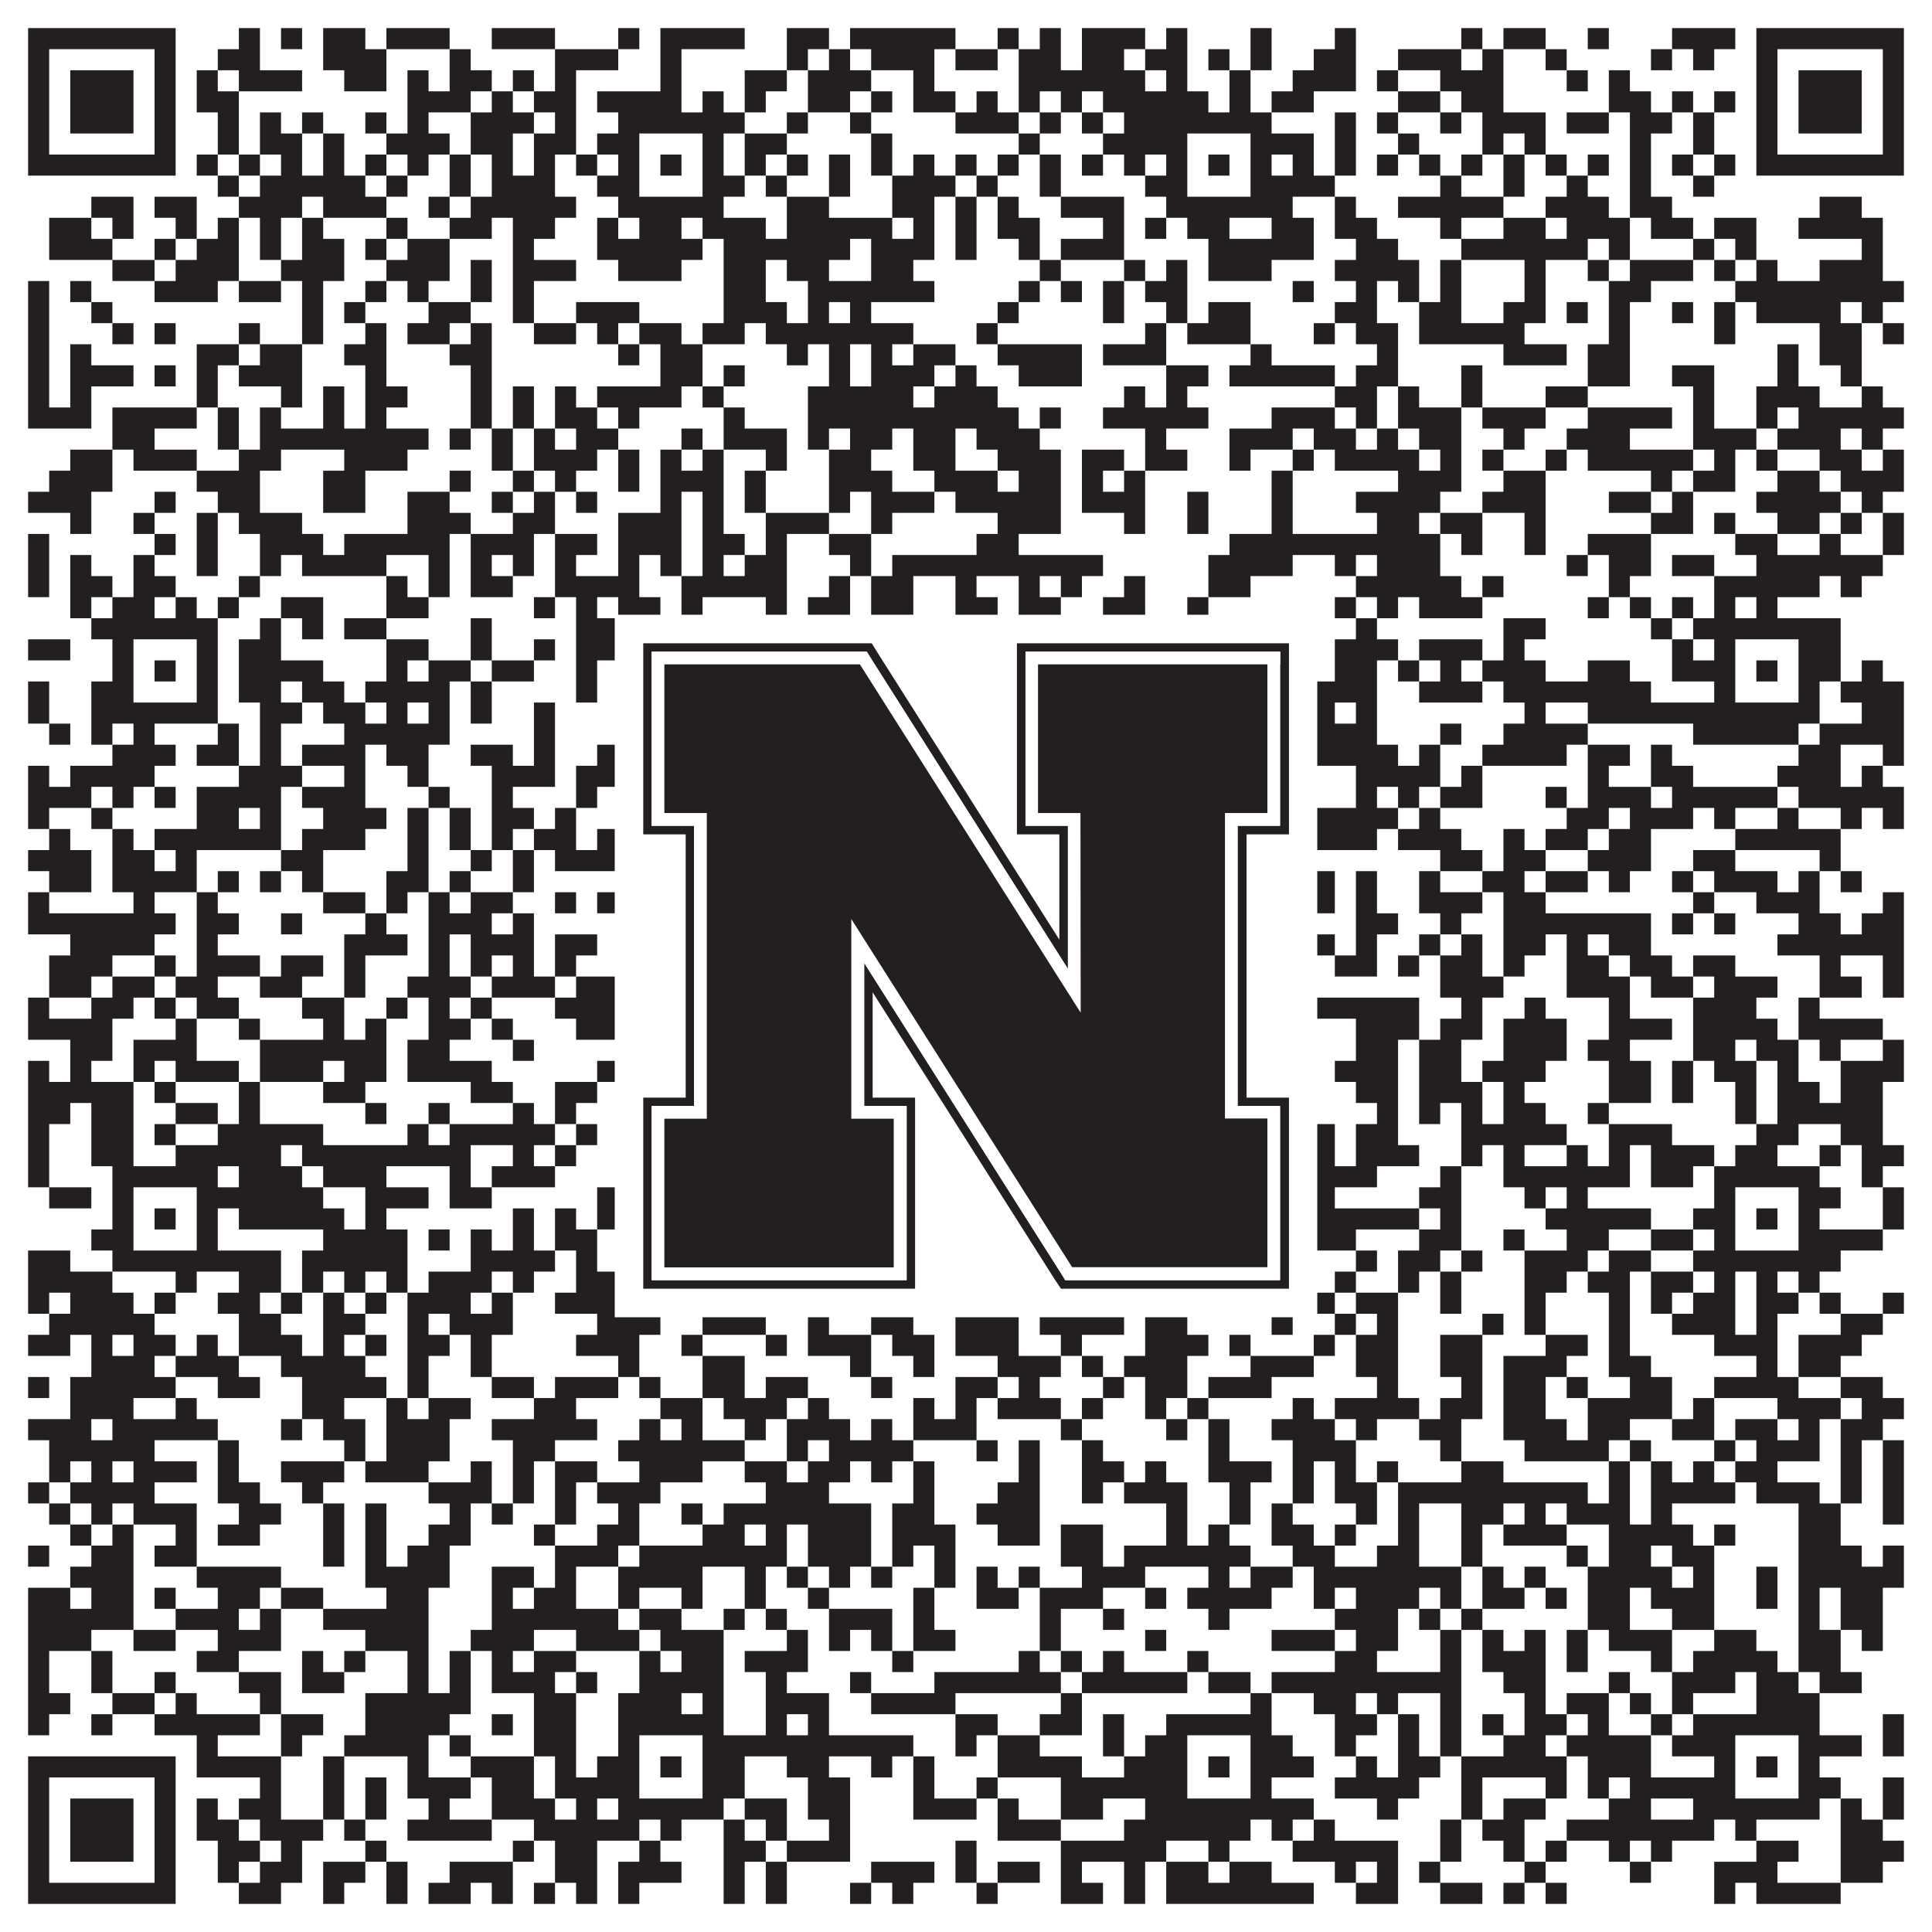
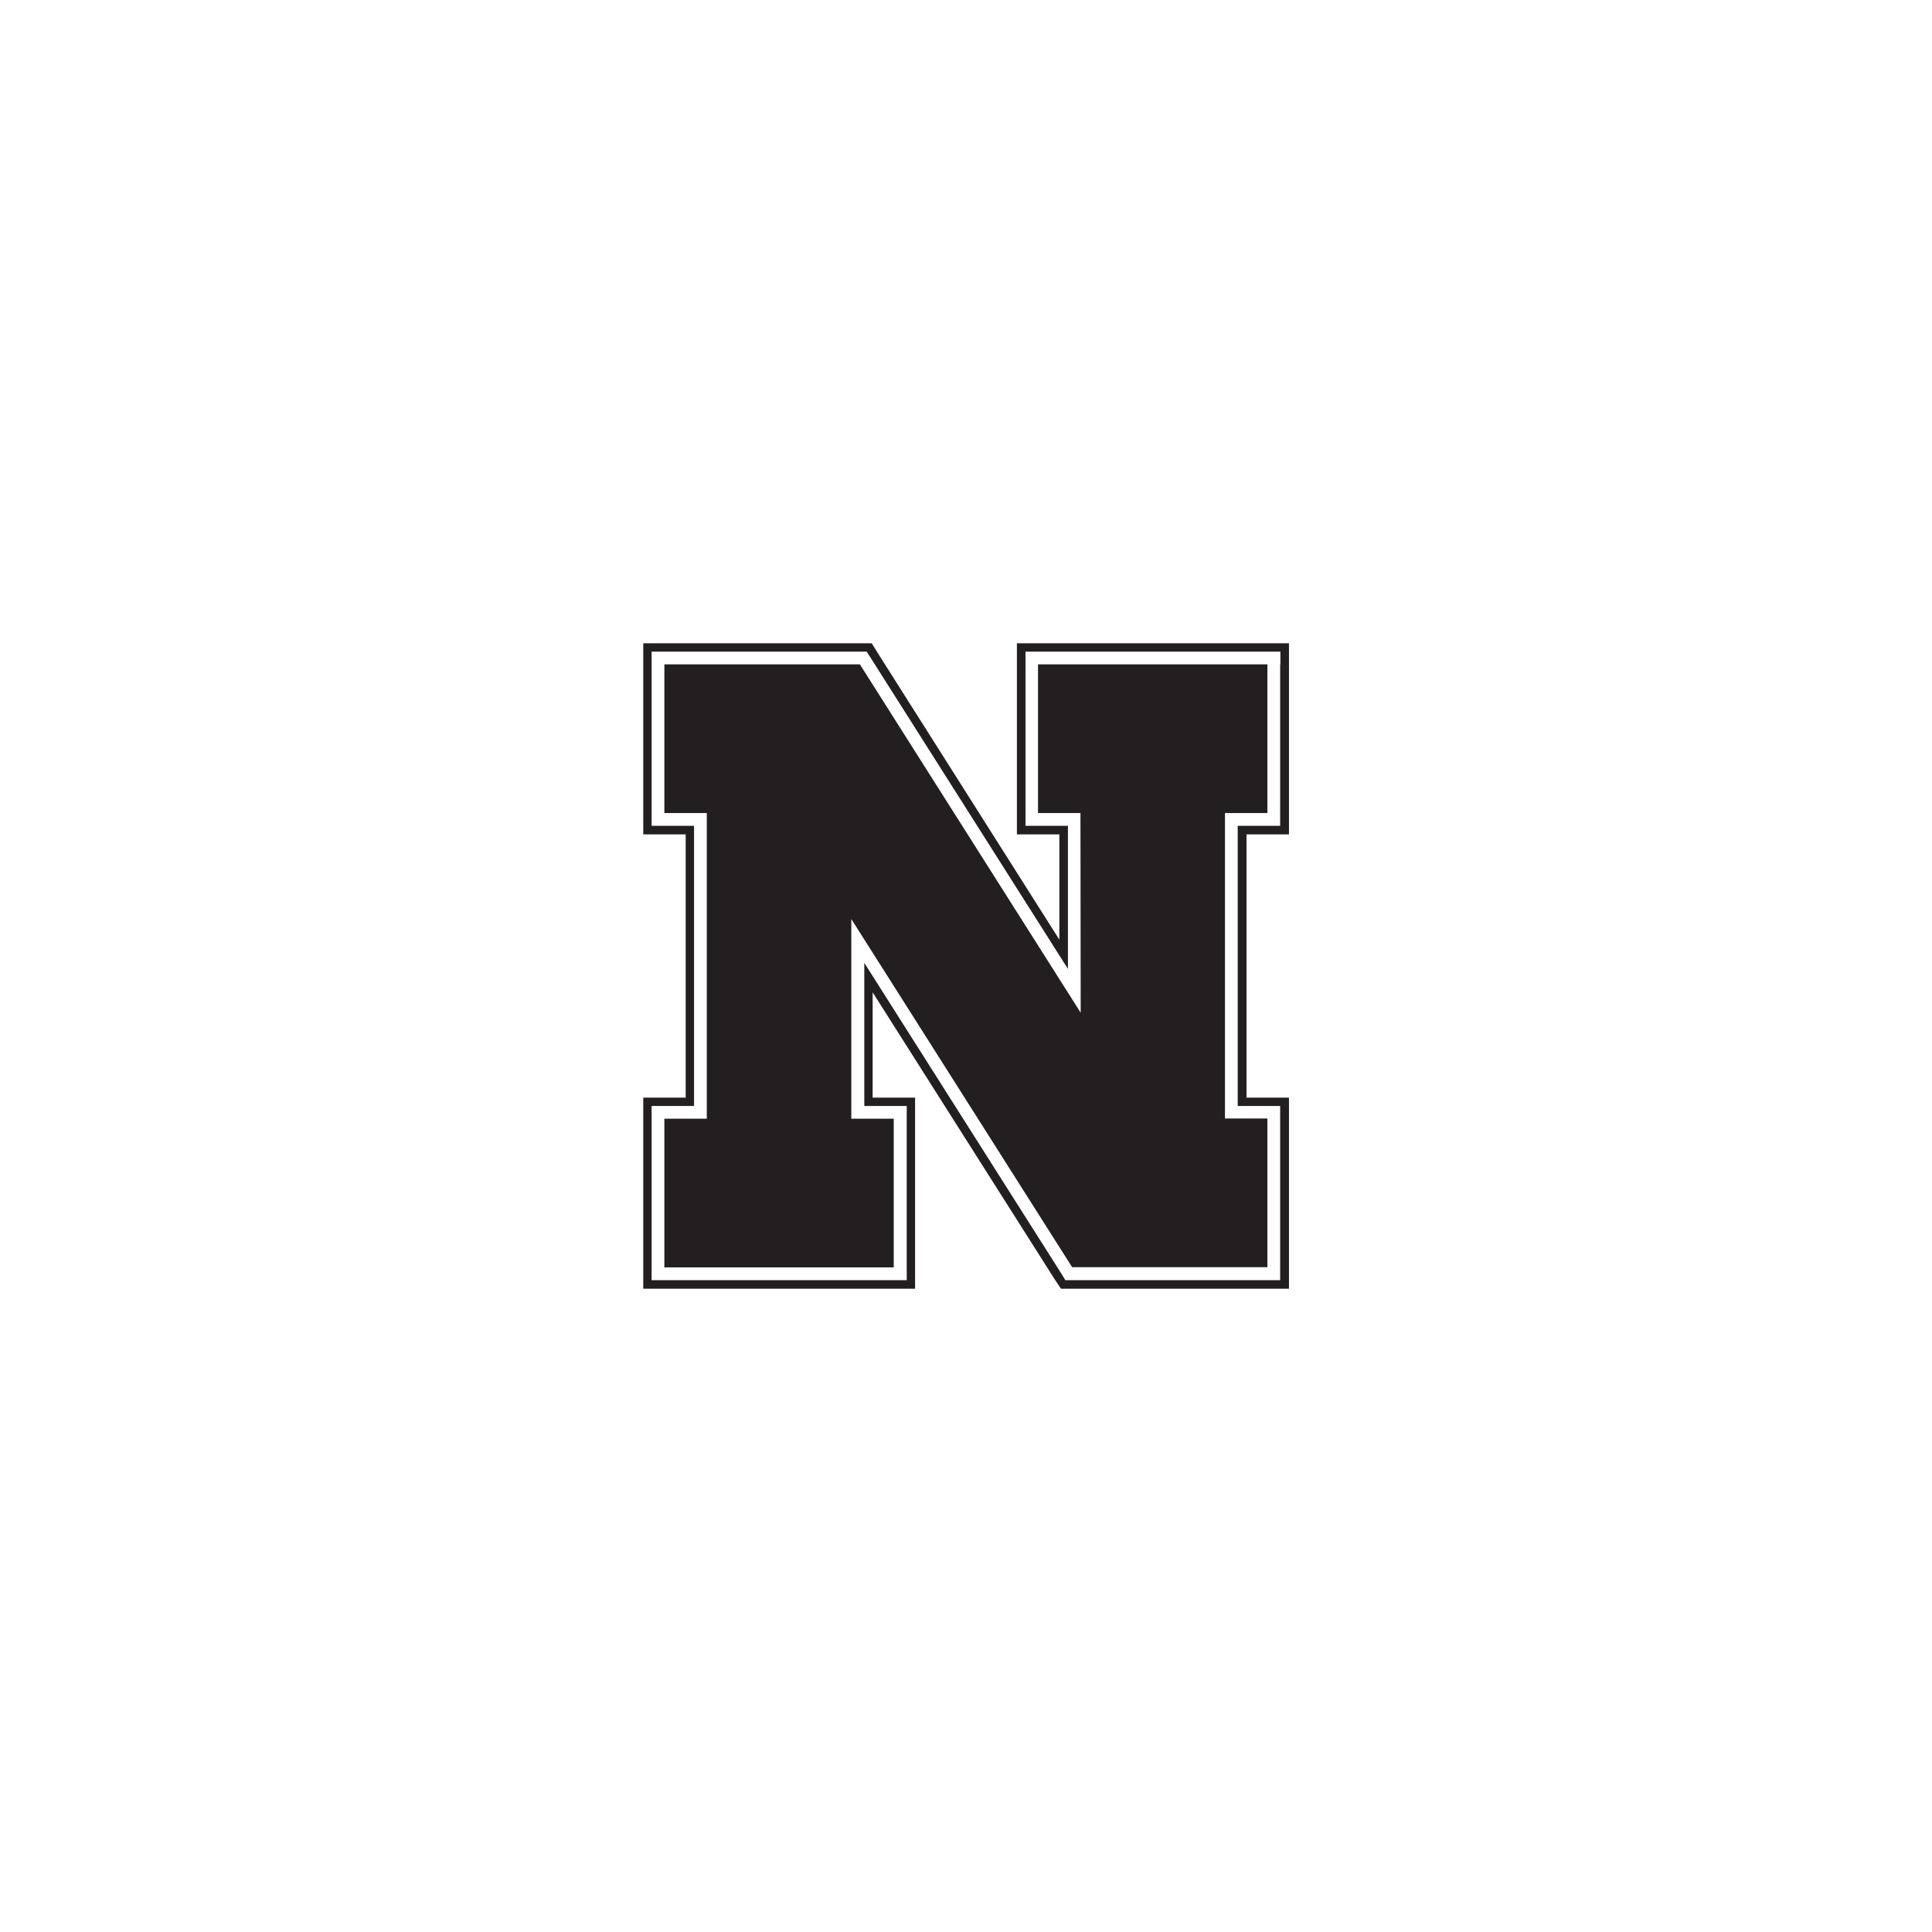
<svg xmlns="http://www.w3.org/2000/svg" version="1.1" width="1100px" height="1100px" viewBox="0 0 1100 1100">
  <rect x="0" y="0" width="1100" height="1100" fill="#ffffff" fill-opacity="1" />
-   <path fill="#231f20" fill-opacity="1" d="M16,16L100,16L100,28L16,28ZM136,16L148,16L148,28L136,28ZM160,16L172,16L172,28L160,28ZM184,16L208,16L208,28L184,28ZM220,16L256,16L256,28L220,28ZM280,16L316,16L316,28L280,28ZM352,16L364,16L364,28L352,28ZM376,16L424,16L424,28L376,28ZM448,16L472,16L472,28L448,28ZM484,16L544,16L544,28L484,28ZM568,16L580,16L580,28L568,28ZM592,16L604,16L604,28L592,28ZM616,16L652,16L652,28L616,28ZM664,16L676,16L676,28L664,28ZM712,16L724,16L724,28L712,28ZM760,16L772,16L772,28L760,28ZM832,16L844,16L844,28L832,28ZM856,16L880,16L880,28L856,28ZM904,16L916,16L916,28L904,28ZM952,16L988,16L988,28L952,28ZM1000,16L1084,16L1084,28L1000,28ZM16,28L28,28L28,40L16,40ZM88,28L100,28L100,40L88,40ZM124,28L148,28L148,40L124,40ZM184,28L220,28L220,40L184,40ZM256,28L268,28L268,40L256,40ZM316,28L352,28L352,40L316,40ZM376,28L388,28L388,40L376,40ZM448,28L460,28L460,40L448,40ZM472,28L484,28L484,40L472,40ZM496,28L532,28L532,40L496,40ZM544,28L568,28L568,40L544,40ZM580,28L604,28L604,40L580,40ZM616,28L640,28L640,40L616,40ZM652,28L676,28L676,40L652,40ZM688,28L700,28L700,40L688,40ZM712,28L724,28L724,40L712,40ZM748,28L772,28L772,40L748,40ZM796,28L832,28L832,40L796,40ZM844,28L856,28L856,40L844,40ZM880,28L892,28L892,40L880,40ZM940,28L952,28L952,40L940,40ZM964,28L976,28L976,40L964,40ZM1000,28L1012,28L1012,40L1000,40ZM1072,28L1084,28L1084,40L1072,40ZM16,40L28,40L28,52L16,52ZM40,40L76,40L76,52L40,52ZM88,40L100,40L100,52L88,52ZM112,40L124,40L124,52L112,52ZM136,40L172,40L172,52L136,52ZM196,40L220,40L220,52L196,52ZM232,40L244,40L244,52L232,52ZM256,40L280,40L280,52L256,52ZM292,40L304,40L304,52L292,52ZM316,40L328,40L328,52L316,52ZM376,40L388,40L388,52L376,52ZM424,40L448,40L448,52L424,52ZM460,40L496,40L496,52L460,52ZM520,40L532,40L532,52L520,52ZM580,40L652,40L652,52L580,52ZM664,40L676,40L676,52L664,52ZM700,40L712,40L712,52L700,52ZM736,40L772,40L772,52L736,52ZM784,40L796,40L796,52L784,52ZM820,40L856,40L856,52L820,52ZM892,40L904,40L904,52L892,52ZM916,40L928,40L928,52L916,52ZM1000,40L1012,40L1012,52L1000,52ZM1024,40L1060,40L1060,52L1024,52ZM1072,40L1084,40L1084,52L1072,52ZM16,52L28,52L28,64L16,64ZM40,52L76,52L76,64L40,64ZM88,52L100,52L100,64L88,64ZM112,52L136,52L136,64L112,64ZM232,52L268,52L268,64L232,64ZM280,52L292,52L292,64L280,64ZM304,52L328,52L328,64L304,64ZM340,52L388,52L388,64L340,64ZM400,52L412,52L412,64L400,64ZM424,52L436,52L436,64L424,64ZM460,52L484,52L484,64L460,64ZM496,52L508,52L508,64L496,64ZM520,52L544,52L544,64L520,64ZM556,52L568,52L568,64L556,64ZM580,52L592,52L592,64L580,64ZM604,52L616,52L616,64L604,64ZM628,52L688,52L688,64L628,64ZM700,52L712,52L712,64L700,64ZM724,52L748,52L748,64L724,64ZM796,52L820,52L820,64L796,64ZM832,52L856,52L856,64L832,64ZM916,52L940,52L940,64L916,64ZM952,52L964,52L964,64L952,64ZM976,52L988,52L988,64L976,64ZM1000,52L1012,52L1012,64L1000,64ZM1024,52L1060,52L1060,64L1024,64ZM1072,52L1084,52L1084,64L1072,64ZM16,64L28,64L28,76L16,76ZM40,64L76,64L76,76L40,76ZM88,64L100,64L100,76L88,76ZM124,64L136,64L136,76L124,76ZM148,64L160,64L160,76L148,76ZM172,64L184,64L184,76L172,76ZM208,64L220,64L220,76L208,76ZM232,64L244,64L244,76L232,76ZM268,64L304,64L304,76L268,76ZM316,64L328,64L328,76L316,76ZM352,64L424,64L424,76L352,76ZM448,64L460,64L460,76L448,76ZM484,64L496,64L496,76L484,76ZM544,64L580,64L580,76L544,76ZM592,64L604,64L604,76L592,76ZM616,64L628,64L628,76L616,76ZM640,64L724,64L724,76L640,76ZM760,64L772,64L772,76L760,76ZM784,64L796,64L796,76L784,76ZM820,64L832,64L832,76L820,76ZM844,64L880,64L880,76L844,76ZM892,64L916,64L916,76L892,76ZM928,64L952,64L952,76L928,76ZM964,64L976,64L976,76L964,76ZM1000,64L1012,64L1012,76L1000,76ZM1024,64L1060,64L1060,76L1024,76ZM1072,64L1084,64L1084,76L1072,76ZM16,76L28,76L28,88L16,88ZM88,76L100,76L100,88L88,88ZM124,76L136,76L136,88L124,88ZM148,76L172,76L172,88L148,88ZM184,76L196,76L196,88L184,88ZM220,76L256,76L256,88L220,88ZM268,76L292,76L292,88L268,88ZM304,76L328,76L328,88L304,88ZM340,76L364,76L364,88L340,88ZM400,76L412,76L412,88L400,88ZM424,76L448,76L448,88L424,88ZM496,76L508,76L508,88L496,88ZM580,76L592,76L592,88L580,88ZM628,76L676,76L676,88L628,88ZM712,76L748,76L748,88L712,88ZM760,76L772,76L772,88L760,88ZM796,76L808,76L808,88L796,88ZM844,76L856,76L856,88L844,88ZM868,76L880,76L880,88L868,88ZM928,76L940,76L940,88L928,88ZM964,76L976,76L976,88L964,88ZM1000,76L1012,76L1012,88L1000,88ZM1072,76L1084,76L1084,88L1072,88ZM16,88L100,88L100,100L16,100ZM112,88L124,88L124,100L112,100ZM136,88L148,88L148,100L136,100ZM160,88L172,88L172,100L160,100ZM184,88L196,88L196,100L184,100ZM208,88L220,88L220,100L208,100ZM232,88L244,88L244,100L232,100ZM256,88L268,88L268,100L256,100ZM280,88L292,88L292,100L280,100ZM304,88L316,88L316,100L304,100ZM328,88L340,88L340,100L328,100ZM352,88L364,88L364,100L352,100ZM376,88L388,88L388,100L376,100ZM400,88L412,88L412,100L400,100ZM424,88L436,88L436,100L424,100ZM448,88L460,88L460,100L448,100ZM472,88L484,88L484,100L472,100ZM496,88L508,88L508,100L496,100ZM520,88L532,88L532,100L520,100ZM544,88L556,88L556,100L544,100ZM568,88L580,88L580,100L568,100ZM592,88L604,88L604,100L592,100ZM616,88L628,88L628,100L616,100ZM640,88L652,88L652,100L640,100ZM664,88L676,88L676,100L664,100ZM688,88L700,88L700,100L688,100ZM712,88L724,88L724,100L712,100ZM736,88L748,88L748,100L736,100ZM760,88L772,88L772,100L760,100ZM784,88L796,88L796,100L784,100ZM808,88L820,88L820,100L808,100ZM832,88L844,88L844,100L832,100ZM856,88L868,88L868,100L856,100ZM880,88L892,88L892,100L880,100ZM904,88L916,88L916,100L904,100ZM928,88L940,88L940,100L928,100ZM952,88L964,88L964,100L952,100ZM976,88L988,88L988,100L976,100ZM1000,88L1084,88L1084,100L1000,100ZM124,100L136,100L136,112L124,112ZM148,100L208,100L208,112L148,112ZM220,100L232,100L232,112L220,112ZM256,100L268,100L268,112L256,112ZM280,100L316,100L316,112L280,112ZM340,100L364,100L364,112L340,112ZM400,100L424,100L424,112L400,112ZM436,100L448,100L448,112L436,112ZM472,100L484,100L484,112L472,112ZM508,100L544,100L544,112L508,112ZM556,100L568,100L568,112L556,112ZM592,100L604,100L604,112L592,112ZM652,100L676,100L676,112L652,112ZM712,100L760,100L760,112L712,112ZM820,100L832,100L832,112L820,112ZM856,100L868,100L868,112L856,112ZM892,100L904,100L904,112L892,112ZM928,100L940,100L940,112L928,112ZM964,100L976,100L976,112L964,112ZM52,112L76,112L76,124L52,124ZM88,112L112,112L112,124L88,124ZM136,112L172,112L172,124L136,124ZM184,112L220,112L220,124L184,124ZM244,112L256,112L256,124L244,124ZM268,112L328,112L328,124L268,124ZM352,112L412,112L412,124L352,124ZM448,112L472,112L472,124L448,124ZM508,112L532,112L532,124L508,124ZM544,112L556,112L556,124L544,124ZM568,112L580,112L580,124L568,124ZM604,112L640,112L640,124L604,124ZM664,112L736,112L736,124L664,124ZM760,112L772,112L772,124L760,124ZM796,112L856,112L856,124L796,124ZM880,112L916,112L916,124L880,124ZM928,112L952,112L952,124L928,124ZM1036,112L1060,112L1060,124L1036,124ZM28,124L52,124L52,136L28,136ZM64,124L76,124L76,136L64,136ZM100,124L112,124L112,136L100,136ZM124,124L136,124L136,136L124,136ZM148,124L160,124L160,136L148,136ZM172,124L184,124L184,136L172,136ZM220,124L232,124L232,136L220,136ZM256,124L280,124L280,136L256,136ZM292,124L316,124L316,136L292,136ZM340,124L352,124L352,136L340,136ZM364,124L388,124L388,136L364,136ZM400,124L436,124L436,136L400,136ZM448,124L508,124L508,136L448,136ZM520,124L532,124L532,136L520,136ZM544,124L556,124L556,136L544,136ZM568,124L592,124L592,136L568,136ZM628,124L640,124L640,136L628,136ZM652,124L664,124L664,136L652,136ZM676,124L700,124L700,136L676,136ZM724,124L748,124L748,136L724,136ZM760,124L784,124L784,136L760,136ZM820,124L832,124L832,136L820,136ZM856,124L880,124L880,136L856,136ZM892,124L928,124L928,136L892,136ZM940,124L964,124L964,136L940,136ZM976,124L1000,124L1000,136L976,136ZM1024,124L1072,124L1072,136L1024,136ZM28,136L64,136L64,148L28,148ZM88,136L100,136L100,148L88,148ZM112,136L136,136L136,148L112,148ZM148,136L160,136L160,148L148,148ZM172,136L196,136L196,148L172,148ZM208,136L220,136L220,148L208,148ZM232,136L256,136L256,148L232,148ZM292,136L304,136L304,148L292,148ZM340,136L400,136L400,148L340,148ZM412,136L484,136L484,148L412,148ZM496,136L532,136L532,148L496,148ZM544,136L556,136L556,148L544,148ZM580,136L592,136L592,148L580,148ZM604,136L640,136L640,148L604,148ZM688,136L748,136L748,148L688,148ZM772,136L796,136L796,148L772,148ZM832,136L904,136L904,148L832,148ZM916,136L928,136L928,148L916,148ZM964,136L976,136L976,148L964,148ZM988,136L1000,136L1000,148L988,148ZM1060,136L1072,136L1072,148L1060,148ZM64,148L88,148L88,160L64,160ZM100,148L136,148L136,160L100,160ZM160,148L196,148L196,160L160,160ZM220,148L256,148L256,160L220,160ZM268,148L280,148L280,160L268,160ZM292,148L328,148L328,160L292,160ZM352,148L388,148L388,160L352,160ZM412,148L436,148L436,160L412,160ZM448,148L472,148L472,160L448,160ZM496,148L520,148L520,160L496,160ZM592,148L604,148L604,160L592,160ZM640,148L652,148L652,160L640,160ZM664,148L676,148L676,160L664,160ZM688,148L724,148L724,160L688,160ZM760,148L808,148L808,160L760,160ZM820,148L832,148L832,160L820,160ZM868,148L880,148L880,160L868,160ZM904,148L916,148L916,160L904,160ZM928,148L964,148L964,160L928,160ZM976,148L988,148L988,160L976,160ZM1000,148L1012,148L1012,160L1000,160ZM1036,148L1072,148L1072,160L1036,160ZM16,160L28,160L28,172L16,172ZM40,160L52,160L52,172L40,172ZM88,160L124,160L124,172L88,172ZM136,160L160,160L160,172L136,172ZM172,160L184,160L184,172L172,172ZM208,160L220,160L220,172L208,172ZM232,160L244,160L244,172L232,172ZM268,160L280,160L280,172L268,172ZM292,160L304,160L304,172L292,172ZM412,160L436,160L436,172L412,172ZM460,160L532,160L532,172L460,172ZM580,160L592,160L592,172L580,172ZM604,160L616,160L616,172L604,172ZM628,160L640,160L640,172L628,172ZM652,160L676,160L676,172L652,172ZM736,160L748,160L748,172L736,172ZM772,160L784,160L784,172L772,172ZM796,160L808,160L808,172L796,172ZM820,160L832,160L832,172L820,172ZM868,160L880,160L880,172L868,172ZM916,160L940,160L940,172L916,172ZM988,160L1084,160L1084,172L988,172ZM16,172L28,172L28,184L16,184ZM52,172L64,172L64,184L52,184ZM172,172L184,172L184,184L172,184ZM196,172L208,172L208,184L196,184ZM244,172L268,172L268,184L244,184ZM292,172L304,172L304,184L292,184ZM328,172L364,172L364,184L328,184ZM412,172L448,172L448,184L412,184ZM460,172L472,172L472,184L460,184ZM484,172L496,172L496,184L484,184ZM568,172L580,172L580,184L568,184ZM628,172L640,172L640,184L628,184ZM664,172L676,172L676,184L664,184ZM688,172L712,172L712,184L688,184ZM760,172L784,172L784,184L760,184ZM808,172L832,172L832,184L808,184ZM856,172L880,172L880,184L856,184ZM892,172L904,172L904,184L892,184ZM916,172L928,172L928,184L916,184ZM952,172L964,172L964,184L952,184ZM976,172L988,172L988,184L976,184ZM1000,172L1048,172L1048,184L1000,184ZM1060,172L1072,172L1072,184L1060,184ZM16,184L28,184L28,196L16,196ZM64,184L76,184L76,196L64,196ZM88,184L100,184L100,196L88,196ZM136,184L148,184L148,196L136,196ZM172,184L184,184L184,196L172,196ZM208,184L220,184L220,196L208,196ZM232,184L256,184L256,196L232,196ZM268,184L280,184L280,196L268,196ZM304,184L328,184L328,196L304,196ZM340,184L352,184L352,196L340,196ZM364,184L388,184L388,196L364,196ZM400,184L424,184L424,196L400,196ZM436,184L520,184L520,196L436,196ZM556,184L568,184L568,196L556,196ZM652,184L664,184L664,196L652,196ZM676,184L712,184L712,196L676,196ZM748,184L760,184L760,196L748,196ZM772,184L796,184L796,196L772,196ZM808,184L868,184L868,196L808,196ZM916,184L928,184L928,196L916,196ZM976,184L988,184L988,196L976,196ZM1036,184L1060,184L1060,196L1036,196ZM1072,184L1084,184L1084,196L1072,196ZM16,196L28,196L28,208L16,208ZM40,196L52,196L52,208L40,208ZM112,196L136,196L136,208L112,208ZM148,196L172,196L172,208L148,208ZM196,196L220,196L220,208L196,208ZM256,196L280,196L280,208L256,208ZM352,196L364,196L364,208L352,208ZM376,196L400,196L400,208L376,208ZM448,196L460,196L460,208L448,208ZM472,196L484,196L484,208L472,208ZM496,196L508,196L508,208L496,208ZM520,196L544,196L544,208L520,208ZM568,196L616,196L616,208L568,208ZM628,196L664,196L664,208L628,208ZM712,196L724,196L724,208L712,208ZM784,196L796,196L796,208L784,208ZM856,196L892,196L892,208L856,208ZM904,196L928,196L928,208L904,208ZM1012,196L1024,196L1024,208L1012,208ZM1036,196L1060,196L1060,208L1036,208ZM16,208L28,208L28,220L16,220ZM40,208L76,208L76,220L40,220ZM88,208L100,208L100,220L88,220ZM112,208L124,208L124,220L112,220ZM136,208L172,208L172,220L136,220ZM208,208L220,208L220,220L208,220ZM268,208L280,208L280,220L268,220ZM376,208L400,208L400,220L376,220ZM412,208L424,208L424,220L412,220ZM472,208L484,208L484,220L472,220ZM496,208L532,208L532,220L496,220ZM544,208L556,208L556,220L544,220ZM580,208L616,208L616,220L580,220ZM664,208L688,208L688,220L664,220ZM700,208L760,208L760,220L700,220ZM772,208L796,208L796,220L772,220ZM832,208L844,208L844,220L832,220ZM904,208L928,208L928,220L904,220ZM952,208L976,208L976,220L952,220ZM1012,208L1024,208L1024,220L1012,220ZM1048,208L1060,208L1060,220L1048,220ZM16,220L28,220L28,232L16,232ZM40,220L52,220L52,232L40,232ZM112,220L124,220L124,232L112,232ZM160,220L172,220L172,232L160,232ZM184,220L196,220L196,232L184,232ZM208,220L232,220L232,232L208,232ZM268,220L280,220L280,232L268,232ZM292,220L304,220L304,232L292,232ZM316,220L328,220L328,232L316,232ZM340,220L388,220L388,232L340,232ZM400,220L412,220L412,232L400,232ZM460,220L520,220L520,232L460,232ZM532,220L568,220L568,232L532,232ZM640,220L652,220L652,232L640,232ZM664,220L676,220L676,232L664,232ZM760,220L784,220L784,232L760,232ZM796,220L808,220L808,232L796,232ZM832,220L844,220L844,232L832,232ZM880,220L904,220L904,232L880,232ZM964,220L976,220L976,232L964,232ZM1000,220L1036,220L1036,232L1000,232ZM1060,220L1072,220L1072,232L1060,232ZM16,232L52,232L52,244L16,244ZM64,232L112,232L112,244L64,244ZM124,232L136,232L136,244L124,244ZM148,232L160,232L160,244L148,244ZM184,232L196,232L196,244L184,244ZM208,232L220,232L220,244L208,244ZM268,232L280,232L280,244L268,244ZM292,232L304,232L304,244L292,244ZM316,232L340,232L340,244L316,244ZM352,232L364,232L364,244L352,244ZM412,232L424,232L424,244L412,244ZM460,232L580,232L580,244L460,244ZM592,232L604,232L604,244L592,244ZM628,232L688,232L688,244L628,244ZM724,232L760,232L760,244L724,244ZM772,232L784,232L784,244L772,244ZM796,232L832,232L832,244L796,244ZM844,232L880,232L880,244L844,244ZM904,232L952,232L952,244L904,244ZM964,232L976,232L976,244L964,244ZM1000,232L1012,232L1012,244L1000,244ZM1024,232L1084,232L1084,244L1024,244ZM64,244L88,244L88,256L64,256ZM124,244L136,244L136,256L124,256ZM148,244L244,244L244,256L148,256ZM256,244L268,244L268,256L256,256ZM280,244L292,244L292,256L280,256ZM304,244L316,244L316,256L304,256ZM328,244L352,244L352,256L328,256ZM388,244L400,244L400,256L388,256ZM412,244L448,244L448,256L412,256ZM460,244L472,244L472,256L460,256ZM484,244L508,244L508,256L484,256ZM520,244L544,244L544,256L520,256ZM556,244L592,244L592,256L556,256ZM652,244L664,244L664,256L652,256ZM700,244L736,244L736,256L700,256ZM748,244L772,244L772,256L748,256ZM784,244L796,244L796,256L784,256ZM808,244L832,244L832,256L808,256ZM856,244L868,244L868,256L856,256ZM892,244L928,244L928,256L892,256ZM964,244L1000,244L1000,256L964,256ZM1012,244L1048,244L1048,256L1012,256ZM1060,244L1072,244L1072,256L1060,256ZM40,256L64,256L64,268L40,268ZM76,256L112,256L112,268L76,268ZM136,256L160,256L160,268L136,268ZM196,256L232,256L232,268L196,268ZM280,256L292,256L292,268L280,268ZM304,256L340,256L340,268L304,268ZM352,256L364,256L364,268L352,268ZM376,256L388,256L388,268L376,268ZM400,256L412,256L412,268L400,268ZM436,256L448,256L448,268L436,268ZM472,256L496,256L496,268L472,268ZM520,256L544,256L544,268L520,268ZM568,256L604,256L604,268L568,268ZM616,256L640,256L640,268L616,268ZM652,256L676,256L676,268L652,268ZM700,256L712,256L712,268L700,268ZM736,256L748,256L748,268L736,268ZM760,256L808,256L808,268L760,268ZM820,256L832,256L832,268L820,268ZM844,256L856,256L856,268L844,268ZM880,256L892,256L892,268L880,268ZM904,256L964,256L964,268L904,268ZM976,256L988,256L988,268L976,268ZM1000,256L1012,256L1012,268L1000,268ZM1036,256L1060,256L1060,268L1036,268ZM1072,256L1084,256L1084,268L1072,268ZM28,268L64,268L64,280L28,280ZM112,268L148,268L148,280L112,280ZM184,268L208,268L208,280L184,280ZM256,268L268,268L268,280L256,280ZM292,268L304,268L304,280L292,280ZM316,268L328,268L328,280L316,280ZM352,268L364,268L364,280L352,280ZM376,268L412,268L412,280L376,280ZM424,268L436,268L436,280L424,280ZM472,268L508,268L508,280L472,280ZM532,268L568,268L568,280L532,280ZM580,268L604,268L604,280L580,280ZM616,268L628,268L628,280L616,280ZM640,268L652,268L652,280L640,280ZM724,268L736,268L736,280L724,280ZM796,268L832,268L832,280L796,280ZM856,268L880,268L880,280L856,280ZM940,268L952,268L952,280L940,280ZM964,268L988,268L988,280L964,280ZM1012,268L1036,268L1036,280L1012,280ZM1048,268L1084,268L1084,280L1048,280ZM16,280L52,280L52,292L16,292ZM88,280L100,280L100,292L88,292ZM124,280L148,280L148,292L124,292ZM184,280L208,280L208,292L184,292ZM232,280L256,280L256,292L232,292ZM280,280L292,280L292,292L280,292ZM304,280L316,280L316,292L304,292ZM328,280L340,280L340,292L328,292ZM376,280L388,280L388,292L376,292ZM400,280L412,280L412,292L400,292ZM424,280L436,280L436,292L424,292ZM472,280L484,280L484,292L472,292ZM496,280L532,280L532,292L496,292ZM544,280L604,280L604,292L544,292ZM616,280L652,280L652,292L616,292ZM676,280L688,280L688,292L676,292ZM724,280L736,280L736,292L724,292ZM772,280L820,280L820,292L772,292ZM844,280L880,280L880,292L844,292ZM916,280L940,280L940,292L916,292ZM952,280L964,280L964,292L952,292ZM1000,280L1048,280L1048,292L1000,292ZM1060,280L1072,280L1072,292L1060,292ZM40,292L52,292L52,304L40,304ZM76,292L88,292L88,304L76,304ZM112,292L124,292L124,304L112,304ZM136,292L172,292L172,304L136,304ZM232,292L268,292L268,304L232,304ZM292,292L316,292L316,304L292,304ZM352,292L388,292L388,304L352,304ZM400,292L412,292L412,304L400,304ZM436,292L472,292L472,304L436,304ZM496,292L508,292L508,304L496,304ZM568,292L604,292L604,304L568,304ZM640,292L652,292L652,304L640,304ZM676,292L688,292L688,304L676,304ZM724,292L736,292L736,304L724,304ZM784,292L808,292L808,304L784,304ZM820,292L844,292L844,304L820,304ZM868,292L880,292L880,304L868,304ZM940,292L964,292L964,304L940,304ZM976,292L988,292L988,304L976,304ZM1012,292L1036,292L1036,304L1012,304ZM1048,292L1060,292L1060,304L1048,304ZM1072,292L1084,292L1084,304L1072,304ZM16,304L28,304L28,316L16,316ZM88,304L100,304L100,316L88,316ZM112,304L124,304L124,316L112,316ZM148,304L184,304L184,316L148,316ZM196,304L256,304L256,316L196,316ZM268,304L304,304L304,316L268,316ZM316,304L340,304L340,316L316,316ZM352,304L388,304L388,316L352,316ZM400,304L424,304L424,316L400,316ZM436,304L448,304L448,316L436,316ZM472,304L496,304L496,316L472,316ZM556,304L580,304L580,316L556,316ZM700,304L820,304L820,316L700,316ZM832,304L844,304L844,316L832,316ZM868,304L880,304L880,316L868,316ZM904,304L940,304L940,316L904,316ZM988,304L1012,304L1012,316L988,316ZM1036,304L1048,304L1048,316L1036,316ZM1072,304L1084,304L1084,316L1072,316ZM16,316L28,316L28,328L16,328ZM40,316L52,316L52,328L40,328ZM76,316L88,316L88,328L76,328ZM112,316L124,316L124,328L112,328ZM148,316L160,316L160,328L148,328ZM172,316L220,316L220,328L172,328ZM244,316L256,316L256,328L244,328ZM268,316L280,316L280,328L268,328ZM292,316L304,316L304,328L292,328ZM316,316L328,316L328,328L316,328ZM352,316L364,316L364,328L352,328ZM376,316L388,316L388,328L376,328ZM400,316L412,316L412,328L400,328ZM424,316L448,316L448,328L424,328ZM484,316L496,316L496,328L484,328ZM508,316L628,316L628,328L508,328ZM688,316L736,316L736,328L688,328ZM760,316L772,316L772,328L760,328ZM784,316L820,316L820,328L784,328ZM892,316L904,316L904,328L892,328ZM916,316L940,316L940,328L916,328ZM952,316L976,316L976,328L952,328ZM1000,316L1072,316L1072,328L1000,328ZM16,328L28,328L28,340L16,340ZM40,328L64,328L64,340L40,340ZM76,328L100,328L100,340L76,340ZM136,328L148,328L148,340L136,340ZM220,328L232,328L232,340L220,340ZM244,328L256,328L256,340L244,340ZM268,328L292,328L292,340L268,340ZM316,328L364,328L364,340L316,340ZM388,328L448,328L448,340L388,340ZM472,328L484,328L484,340L472,340ZM496,328L520,328L520,340L496,340ZM544,328L556,328L556,340L544,340ZM580,328L592,328L592,340L580,340ZM604,328L616,328L616,340L604,340ZM640,328L652,328L652,340L640,340ZM688,328L712,328L712,340L688,340ZM772,328L832,328L832,340L772,340ZM844,328L856,328L856,340L844,340ZM916,328L928,328L928,340L916,340ZM976,328L1036,328L1036,340L976,340ZM1048,328L1060,328L1060,340L1048,340ZM40,340L52,340L52,352L40,352ZM64,340L88,340L88,352L64,352ZM100,340L112,340L112,352L100,352ZM124,340L136,340L136,352L124,352ZM160,340L184,340L184,352L160,352ZM220,340L244,340L244,352L220,352ZM304,340L316,340L316,352L304,352ZM328,340L340,340L340,352L328,352ZM352,340L376,340L376,352L352,352ZM388,340L400,340L400,352L388,352ZM436,340L448,340L448,352L436,352ZM460,340L484,340L484,352L460,352ZM496,340L520,340L520,352L496,352ZM544,340L568,340L568,352L544,352ZM580,340L604,340L604,352L580,352ZM628,340L652,340L652,352L628,352ZM676,340L688,340L688,352L676,352ZM760,340L772,340L772,352L760,352ZM784,340L796,340L796,352L784,352ZM808,340L844,340L844,352L808,352ZM904,340L916,340L916,352L904,352ZM928,340L940,340L940,352L928,352ZM952,340L964,340L964,352L952,352ZM976,340L988,340L988,352L976,352ZM1000,340L1012,340L1012,352L1000,352ZM52,352L124,352L124,364L52,364ZM148,352L160,352L160,364L148,364ZM172,352L184,352L184,364L172,364ZM196,352L220,352L220,364L196,364ZM268,352L280,352L280,364L268,364ZM328,352L412,352L412,364L328,364ZM484,352L496,352L496,364L484,364ZM508,352L520,352L520,364L508,364ZM544,352L556,352L556,364L544,364ZM580,352L592,352L592,364L580,364ZM604,352L640,352L640,364L604,364ZM652,352L736,352L736,364L652,364ZM772,352L784,352L784,364L772,364ZM856,352L880,352L880,364L856,364ZM940,352L952,352L952,364L940,364ZM964,352L1048,352L1048,364L964,364ZM16,364L40,364L40,376L16,376ZM64,364L76,364L76,376L64,376ZM112,364L124,364L124,376L112,376ZM136,364L160,364L160,376L136,376ZM220,364L244,364L244,376L220,376ZM268,364L280,364L280,376L268,376ZM304,364L316,364L316,376L304,376ZM328,364L364,364L364,376L328,376ZM400,364L436,364L436,376L400,376ZM472,364L484,364L484,376L472,376ZM496,364L508,364L508,376L496,376ZM532,364L556,364L556,376L532,376ZM568,364L580,364L580,376L568,376ZM604,364L652,364L652,376L604,376ZM664,364L676,364L676,376L664,376ZM712,364L724,364L724,376L712,376ZM760,364L796,364L796,376L760,376ZM808,364L844,364L844,376L808,376ZM856,364L868,364L868,376L856,376ZM952,364L964,364L964,376L952,376ZM976,364L988,364L988,376L976,376ZM1024,364L1048,364L1048,376L1024,376ZM64,376L76,376L76,388L64,388ZM88,376L100,376L100,388L88,388ZM112,376L124,376L124,388L112,388ZM136,376L184,376L184,388L136,388ZM220,376L232,376L232,388L220,388ZM244,376L268,376L268,388L244,388ZM280,376L304,376L304,388L280,388ZM328,376L340,376L340,388L328,388ZM352,376L364,376L364,388L352,388ZM376,376L388,376L388,388L376,388ZM400,376L412,376L412,388L400,388ZM436,376L496,376L496,388L436,388ZM520,376L532,376L532,388L520,388ZM544,376L556,376L556,388L544,388ZM580,376L604,376L604,388L580,388ZM616,376L676,376L676,388L616,388ZM688,376L700,376L700,388L688,388ZM712,376L736,376L736,388L712,388ZM760,376L784,376L784,388L760,388ZM796,376L808,376L808,388L796,388ZM820,376L832,376L832,388L820,388ZM844,376L880,376L880,388L844,388ZM904,376L928,376L928,388L904,388ZM952,376L988,376L988,388L952,388ZM1000,376L1012,376L1012,388L1000,388ZM1024,376L1048,376L1048,388L1024,388ZM1060,376L1072,376L1072,388L1060,388ZM16,388L28,388L28,400L16,400ZM52,388L76,388L76,400L52,400ZM112,388L124,388L124,400L112,400ZM136,388L160,388L160,400L136,400ZM172,388L196,388L196,400L172,400ZM208,388L256,388L256,400L208,400ZM268,388L280,388L280,400L268,400ZM328,388L340,388L340,400L328,400ZM352,388L364,388L364,400L352,400ZM400,388L436,388L436,400L400,400ZM448,388L472,388L472,400L448,400ZM520,388L532,388L532,400L520,400ZM592,388L604,388L604,400L592,400ZM664,388L676,388L676,400L664,400ZM712,388L724,388L724,400L712,400ZM748,388L784,388L784,400L748,400ZM808,388L844,388L844,400L808,400ZM856,388L940,388L940,400L856,400ZM976,388L988,388L988,400L976,400ZM1024,388L1036,388L1036,400L1024,400ZM1048,388L1084,388L1084,400L1048,400ZM16,400L28,400L28,412L16,412ZM52,400L124,400L124,412L52,412ZM148,400L172,400L172,412L148,412ZM184,400L208,400L208,412L184,412ZM220,400L232,400L232,412L220,412ZM244,400L256,400L256,412L244,412ZM268,400L280,400L280,412L268,412ZM304,400L316,400L316,412L304,412ZM352,400L412,400L412,412L352,412ZM424,400L484,400L484,412L424,412ZM496,400L556,400L556,412L496,412ZM568,400L604,400L604,412L568,412ZM628,400L640,400L640,412L628,412ZM652,400L736,400L736,412L652,412ZM748,400L760,400L760,412L748,412ZM772,400L784,400L784,412L772,412ZM868,400L880,400L880,412L868,412ZM904,400L1036,400L1036,412L904,412ZM1060,400L1084,400L1084,412L1060,412ZM28,412L40,412L40,424L28,424ZM52,412L64,412L64,424L52,424ZM76,412L88,412L88,424L76,424ZM124,412L136,412L136,424L124,424ZM148,412L160,412L160,424L148,424ZM196,412L256,412L256,424L196,424ZM304,412L316,412L316,424L304,424ZM388,412L400,412L400,424L388,424ZM412,412L436,412L436,424L412,424ZM448,412L460,412L460,424L448,424ZM472,412L484,412L484,424L472,424ZM520,412L556,412L556,424L520,424ZM580,412L592,412L592,424L580,424ZM604,412L616,412L616,424L604,424ZM664,412L676,412L676,424L664,424ZM688,412L712,412L712,424L688,424ZM724,412L784,412L784,424L724,424ZM820,412L832,412L832,424L820,424ZM856,412L904,412L904,424L856,424ZM964,412L1024,412L1024,424L964,424ZM1036,412L1084,412L1084,424L1036,424ZM64,424L100,424L100,436L64,436ZM112,424L136,424L136,436L112,436ZM148,424L160,424L160,436L148,436ZM172,424L208,424L208,436L172,436ZM220,424L244,424L244,436L220,436ZM268,424L292,424L292,436L268,436ZM304,424L316,424L316,436L304,436ZM340,424L376,424L376,436L340,436ZM424,424L436,424L436,436L424,436ZM460,424L472,424L472,436L460,436ZM508,424L520,424L520,436L508,436ZM544,424L556,424L556,436L544,436ZM568,424L580,424L580,436L568,436ZM592,424L628,424L628,436L592,436ZM640,424L664,424L664,436L640,436ZM688,424L700,424L700,436L688,436ZM712,424L736,424L736,436L712,436ZM748,424L796,424L796,436L748,436ZM808,424L820,424L820,436L808,436ZM844,424L892,424L892,436L844,436ZM904,424L928,424L928,436L904,436ZM940,424L952,424L952,436L940,436ZM1024,424L1048,424L1048,436L1024,436ZM1072,424L1084,424L1084,436L1072,436ZM16,436L28,436L28,448L16,448ZM40,436L88,436L88,448L40,448ZM136,436L172,436L172,448L136,448ZM196,436L208,436L208,448L196,448ZM232,436L244,436L244,448L232,448ZM280,436L316,436L316,448L280,448ZM328,436L364,436L364,448L328,448ZM376,436L400,436L400,448L376,448ZM424,436L448,436L448,448L424,448ZM484,436L496,436L496,448L484,448ZM544,436L556,436L556,448L544,448ZM580,436L592,436L592,448L580,448ZM640,436L652,436L652,448L640,448ZM664,436L700,436L700,448L664,448ZM736,436L748,436L748,448L736,448ZM772,436L820,436L820,448L772,448ZM832,436L844,436L844,448L832,448ZM904,436L916,436L916,448L904,448ZM940,436L964,436L964,448L940,448ZM1012,436L1048,436L1048,448L1012,448ZM1060,436L1072,436L1072,448L1060,448ZM16,448L52,448L52,460L16,460ZM64,448L76,448L76,460L64,460ZM88,448L100,448L100,460L88,460ZM112,448L160,448L160,460L112,460ZM172,448L208,448L208,460L172,460ZM244,448L256,448L256,460L244,460ZM280,448L292,448L292,460L280,460ZM328,448L340,448L340,460L328,460ZM388,448L436,448L436,460L388,460ZM460,448L472,448L472,460L460,460ZM520,448L580,448L580,460L520,460ZM604,448L628,448L628,460L604,460ZM676,448L688,448L688,460L676,460ZM700,448L724,448L724,460L700,460ZM772,448L784,448L784,460L772,460ZM796,448L808,448L808,460L796,460ZM820,448L844,448L844,460L820,460ZM880,448L892,448L892,460L880,460ZM904,448L940,448L940,460L904,460ZM952,448L1012,448L1012,460L952,460ZM1024,448L1084,448L1084,460L1024,460ZM16,460L28,460L28,472L16,472ZM52,460L64,460L64,472L52,472ZM112,460L136,460L136,472L112,472ZM148,460L160,460L160,472L148,472ZM184,460L220,460L220,472L184,472ZM232,460L244,460L244,472L232,472ZM256,460L268,460L268,472L256,472ZM280,460L304,460L304,472L280,472ZM316,460L328,460L328,472L316,472ZM376,460L400,460L400,472L376,472ZM412,460L460,460L460,472L412,472ZM472,460L484,460L484,472L472,472ZM508,460L520,460L520,472L508,472ZM532,460L544,460L544,472L532,472ZM556,460L580,460L580,472L556,472ZM628,460L640,460L640,472L628,472ZM664,460L676,460L676,472L664,472ZM688,460L712,460L712,472L688,472ZM724,460L796,460L796,472L724,472ZM808,460L820,460L820,472L808,472ZM892,460L916,460L916,472L892,472ZM928,460L964,460L964,472L928,472ZM976,460L988,460L988,472L976,472ZM1012,460L1024,460L1024,472L1012,472ZM1048,460L1060,460L1060,472L1048,472ZM1072,460L1084,460L1084,472L1072,472ZM28,472L40,472L40,484L28,484ZM64,472L76,472L76,484L64,484ZM88,472L160,472L160,484L88,484ZM172,472L208,472L208,484L172,484ZM232,472L244,472L244,484L232,484ZM256,472L268,472L268,484L256,484ZM280,472L292,472L292,484L280,484ZM304,472L328,472L328,484L304,484ZM340,472L364,472L364,484L340,484ZM400,472L412,472L412,484L400,484ZM424,472L436,472L436,484L424,484ZM448,472L460,472L460,484L448,484ZM472,472L520,472L520,484L472,484ZM532,472L544,472L544,484L532,484ZM568,472L580,472L580,484L568,484ZM604,472L616,472L616,484L604,484ZM640,472L664,472L664,484L640,484ZM712,472L724,472L724,484L712,484ZM736,472L784,472L784,484L736,484ZM796,472L832,472L832,484L796,484ZM856,472L868,472L868,484L856,484ZM880,472L904,472L904,484L880,484ZM916,472L940,472L940,484L916,484ZM988,472L1048,472L1048,484L988,484ZM16,484L52,484L52,496L16,496ZM64,484L88,484L88,496L64,496ZM100,484L112,484L112,496L100,496ZM160,484L184,484L184,496L160,496ZM232,484L244,484L244,496L232,496ZM268,484L280,484L280,496L268,496ZM292,484L304,484L304,496L292,496ZM316,484L352,484L352,496L316,496ZM388,484L484,484L484,496L388,496ZM496,484L508,484L508,496L496,496ZM532,484L556,484L556,496L532,496ZM568,484L592,484L592,496L568,496ZM604,484L616,484L616,496L604,496ZM664,484L688,484L688,496L664,496ZM700,484L712,484L712,496L700,496ZM820,484L844,484L844,496L820,496ZM856,484L880,484L880,496L856,496ZM904,484L940,484L940,496L904,496ZM964,484L988,484L988,496L964,496ZM1036,484L1048,484L1048,496L1036,496ZM28,496L52,496L52,508L28,508ZM64,496L112,496L112,508L64,508ZM124,496L136,496L136,508L124,508ZM148,496L160,496L160,508L148,508ZM172,496L184,496L184,508L172,508ZM220,496L244,496L244,508L220,508ZM256,496L268,496L268,508L256,508ZM292,496L304,496L304,508L292,508ZM352,496L364,496L364,508L352,508ZM412,496L448,496L448,508L412,508ZM460,496L472,496L472,508L460,508ZM484,496L496,496L496,508L484,508ZM508,496L520,496L520,508L508,508ZM544,496L568,496L568,508L544,508ZM592,496L616,496L616,508L592,508ZM664,496L700,496L700,508L664,508ZM712,496L724,496L724,508L712,508ZM736,496L760,496L760,508L736,508ZM772,496L784,496L784,508L772,508ZM808,496L820,496L820,508L808,508ZM844,496L868,496L868,508L844,508ZM880,496L904,496L904,508L880,508ZM916,496L928,496L928,508L916,508ZM952,496L964,496L964,508L952,508ZM976,496L1012,496L1012,508L976,508ZM1024,496L1036,496L1036,508L1024,508ZM1048,496L1060,496L1060,508L1048,508ZM16,508L28,508L28,520L16,520ZM76,508L88,508L88,520L76,520ZM112,508L124,508L124,520L112,520ZM184,508L208,508L208,520L184,520ZM220,508L232,508L232,520L220,520ZM244,508L256,508L256,520L244,520ZM268,508L292,508L292,520L268,520ZM316,508L328,508L328,520L316,520ZM340,508L424,508L424,520L340,520ZM448,508L460,508L460,520L448,520ZM472,508L508,508L508,520L472,520ZM520,508L532,508L532,520L520,520ZM604,508L628,508L628,520L604,520ZM640,508L664,508L664,520L640,520ZM676,508L700,508L700,520L676,520ZM712,508L736,508L736,520L712,520ZM748,508L760,508L760,520L748,520ZM772,508L784,508L784,520L772,520ZM808,508L844,508L844,520L808,520ZM856,508L880,508L880,520L856,520ZM964,508L976,508L976,520L964,520ZM1000,508L1036,508L1036,520L1000,520ZM1072,508L1084,508L1084,520L1072,520ZM16,520L100,520L100,532L16,532ZM112,520L136,520L136,532L112,532ZM160,520L172,520L172,532L160,532ZM208,520L220,520L220,532L208,532ZM244,520L280,520L280,532L244,532ZM292,520L304,520L304,532L292,532ZM352,520L364,520L364,532L352,532ZM400,520L412,520L412,532L400,532ZM460,520L496,520L496,532L460,532ZM592,520L664,520L664,532L592,532ZM700,520L712,520L712,532L700,532ZM724,520L736,520L736,532L724,532ZM772,520L796,520L796,532L772,532ZM820,520L832,520L832,532L820,532ZM856,520L940,520L940,532L856,532ZM952,520L964,520L964,532L952,532ZM976,520L988,520L988,532L976,532ZM1024,520L1048,520L1048,532L1024,532ZM1060,520L1084,520L1084,532L1060,532ZM40,532L88,532L88,544L40,544ZM112,532L124,532L124,544L112,544ZM196,532L232,532L232,544L196,544ZM244,532L256,532L256,544L244,544ZM268,532L304,532L304,544L268,544ZM316,532L340,532L340,544L316,544ZM400,532L412,532L412,544L400,544ZM424,532L448,532L448,544L424,544ZM472,532L484,532L484,544L472,544ZM508,532L532,532L532,544L508,544ZM580,532L592,532L592,544L580,544ZM640,532L652,532L652,544L640,544ZM664,532L676,532L676,544L664,544ZM700,532L724,532L724,544L700,544ZM736,532L760,532L760,544L736,544ZM772,532L784,532L784,544L772,544ZM808,532L820,532L820,544L808,544ZM832,532L844,532L844,544L832,544ZM856,532L880,532L880,544L856,544ZM892,532L904,532L904,544L892,544ZM916,532L940,532L940,544L916,544ZM1012,532L1084,532L1084,544L1012,544ZM28,544L64,544L64,556L28,556ZM88,544L100,544L100,556L88,556ZM112,544L148,544L148,556L112,556ZM160,544L184,544L184,556L160,556ZM196,544L208,544L208,556L196,556ZM244,544L256,544L256,556L244,556ZM268,544L280,544L280,556L268,556ZM292,544L304,544L304,556L292,556ZM316,544L328,544L328,556L316,556ZM364,544L388,544L388,556L364,556ZM436,544L448,544L448,556L436,556ZM460,544L472,544L472,556L460,556ZM544,544L604,544L604,556L544,556ZM628,544L676,544L676,556L628,556ZM712,544L724,544L724,556L712,556ZM736,544L748,544L748,556L736,556ZM760,544L784,544L784,556L760,556ZM796,544L808,544L808,556L796,556ZM820,544L844,544L844,556L820,556ZM856,544L868,544L868,556L856,556ZM892,544L916,544L916,556L892,556ZM928,544L952,544L952,556L928,556ZM964,544L988,544L988,556L964,556ZM1036,544L1048,544L1048,556L1036,556ZM1072,544L1084,544L1084,556L1072,556ZM28,556L52,556L52,568L28,568ZM64,556L88,556L88,568L64,568ZM100,556L124,556L124,568L100,568ZM148,556L172,556L172,568L148,568ZM196,556L208,556L208,568L196,568ZM232,556L268,556L268,568L232,568ZM280,556L316,556L316,568L280,568ZM328,556L352,556L352,568L328,568ZM388,556L460,556L460,568L388,568ZM496,556L508,556L508,568L496,568ZM520,556L532,556L532,568L520,568ZM556,556L580,556L580,568L556,568ZM604,556L616,556L616,568L604,568ZM628,556L652,556L652,568L628,568ZM676,556L688,556L688,568L676,568ZM700,556L736,556L736,568L700,568ZM820,556L856,556L856,568L820,568ZM892,556L928,556L928,568L892,568ZM940,556L964,556L964,568L940,568ZM976,556L1012,556L1012,568L976,568ZM1036,556L1060,556L1060,568L1036,568ZM1072,556L1084,556L1084,568L1072,568ZM16,568L28,568L28,580L16,580ZM52,568L76,568L76,580L52,580ZM88,568L100,568L100,580L88,580ZM112,568L136,568L136,580L112,580ZM172,568L196,568L196,580L172,580ZM220,568L232,568L232,580L220,580ZM244,568L256,568L256,580L244,580ZM268,568L280,568L280,580L268,580ZM316,568L364,568L364,580L316,580ZM376,568L424,568L424,580L376,580ZM448,568L460,568L460,580L448,580ZM496,568L508,568L508,580L496,580ZM520,568L556,568L556,580L520,580ZM676,568L688,568L688,580L676,580ZM712,568L808,568L808,580L712,580ZM832,568L844,568L844,580L832,580ZM868,568L880,568L880,580L868,580ZM916,568L928,568L928,580L916,580ZM964,568L1000,568L1000,580L964,580ZM1024,568L1036,568L1036,580L1024,580ZM16,580L64,580L64,592L16,592ZM100,580L112,580L112,592L100,592ZM136,580L148,580L148,592L136,592ZM184,580L196,580L196,592L184,592ZM208,580L220,580L220,592L208,592ZM244,580L268,580L268,592L244,592ZM280,580L292,580L292,592L280,592ZM328,580L364,580L364,592L328,592ZM424,580L436,580L436,592L424,592ZM448,580L460,580L460,592L448,592ZM472,580L484,580L484,592L472,592ZM508,580L520,580L520,592L508,592ZM532,580L568,580L568,592L532,592ZM592,580L616,580L616,592L592,592ZM640,580L652,580L652,592L640,592ZM676,580L724,580L724,592L676,592ZM772,580L808,580L808,592L772,592ZM820,580L844,580L844,592L820,592ZM856,580L892,580L892,592L856,592ZM916,580L952,580L952,592L916,592ZM964,580L1012,580L1012,592L964,592ZM1024,580L1072,580L1072,592L1024,592ZM40,592L64,592L64,604L40,604ZM76,592L112,592L112,604L76,604ZM148,592L220,592L220,604L148,604ZM232,592L256,592L256,604L232,604ZM292,592L304,592L304,604L292,604ZM352,592L412,592L412,604L352,604ZM436,592L580,592L580,604L436,604ZM604,592L616,592L616,604L604,604ZM628,592L640,592L640,604L628,604ZM652,592L700,592L700,604L652,604ZM712,592L724,592L724,604L712,604ZM736,592L748,592L748,604L736,604ZM772,592L796,592L796,604L772,604ZM808,592L832,592L832,604L808,604ZM856,592L892,592L892,604L856,604ZM904,592L928,592L928,604L904,604ZM964,592L988,592L988,604L964,604ZM1000,592L1024,592L1024,604L1000,604ZM1036,592L1048,592L1048,604L1036,604ZM1072,592L1084,592L1084,604L1072,604ZM16,604L28,604L28,616L16,616ZM40,604L52,604L52,616L40,616ZM76,604L88,604L88,616L76,616ZM100,604L136,604L136,616L100,616ZM148,604L184,604L184,616L148,616ZM196,604L220,604L220,616L196,616ZM232,604L280,604L280,616L232,616ZM340,604L352,604L352,616L340,616ZM412,604L448,604L448,616L412,616ZM460,604L496,604L496,616L460,616ZM520,604L532,604L532,616L520,616ZM544,604L556,604L556,616L544,616ZM568,604L592,604L592,616L568,616ZM604,604L616,604L616,616L604,616ZM628,604L652,604L652,616L628,616ZM688,604L700,604L700,616L688,616ZM724,604L736,604L736,616L724,616ZM760,604L796,604L796,616L760,616ZM808,604L832,604L832,616L808,616ZM844,604L880,604L880,616L844,616ZM916,604L940,604L940,616L916,616ZM952,604L964,604L964,616L952,616ZM976,604L1000,604L1000,616L976,616ZM1012,604L1024,604L1024,616L1012,616ZM1048,604L1084,604L1084,616L1048,616ZM16,616L76,616L76,628L16,628ZM88,616L100,616L100,628L88,628ZM136,616L148,616L148,628L136,628ZM184,616L208,616L208,628L184,628ZM268,616L292,616L292,628L268,628ZM316,616L340,616L340,628L316,628ZM352,616L364,616L364,628L352,628ZM376,616L388,616L388,628L376,628ZM400,616L412,616L412,628L400,628ZM424,616L436,616L436,628L424,628ZM448,616L460,616L460,628L448,628ZM496,616L520,616L520,628L496,628ZM532,616L544,616L544,628L532,628ZM568,616L592,616L592,628L568,628ZM628,616L640,616L640,628L628,628ZM652,616L700,616L700,628L652,628ZM772,616L796,616L796,628L772,628ZM808,616L844,616L844,628L808,628ZM856,616L868,616L868,628L856,628ZM916,616L940,616L940,628L916,628ZM952,616L964,616L964,628L952,628ZM988,616L1000,616L1000,628L988,628ZM1012,616L1036,616L1036,628L1012,628ZM1048,616L1072,616L1072,628L1048,628ZM16,628L40,628L40,640L16,640ZM52,628L76,628L76,640L52,640ZM100,628L124,628L124,640L100,640ZM136,628L148,628L148,640L136,640ZM208,628L220,628L220,640L208,640ZM244,628L256,628L256,640L244,640ZM292,628L304,628L304,640L292,640ZM316,628L328,628L328,640L316,640ZM352,628L364,628L364,640L352,640ZM388,628L436,628L436,640L388,640ZM448,628L472,628L472,640L448,640ZM508,628L520,628L520,640L508,640ZM532,628L556,628L556,640L532,640ZM580,628L592,628L592,640L580,640ZM604,628L628,628L628,640L604,640ZM640,628L652,628L652,640L640,640ZM712,628L724,628L724,640L712,640ZM736,628L748,628L748,640L736,640ZM784,628L796,628L796,640L784,640ZM808,628L820,628L820,640L808,640ZM832,628L844,628L844,640L832,640ZM856,628L880,628L880,640L856,640ZM904,628L916,628L916,640L904,640ZM988,628L1000,628L1000,640L988,640ZM1012,628L1072,628L1072,640L1012,640ZM16,640L28,640L28,652L16,652ZM52,640L76,640L76,652L52,652ZM88,640L100,640L100,652L88,652ZM124,640L184,640L184,652L124,652ZM232,640L244,640L244,652L232,652ZM256,640L316,640L316,652L256,652ZM328,640L340,640L340,652L328,652ZM352,640L400,640L400,652L352,652ZM412,640L460,640L460,652L412,652ZM472,640L484,640L484,652L472,652ZM496,640L520,640L520,652L496,652ZM532,640L544,640L544,652L532,652ZM556,640L568,640L568,652L556,652ZM592,640L616,640L616,652L592,652ZM652,640L676,640L676,652L652,652ZM700,640L712,640L712,652L700,652ZM724,640L760,640L760,652L724,652ZM772,640L796,640L796,652L772,652ZM832,640L892,640L892,652L832,652ZM916,640L952,640L952,652L916,652ZM1000,640L1024,640L1024,652L1000,652ZM1048,640L1072,640L1072,652L1048,652ZM16,652L28,652L28,664L16,664ZM52,652L76,652L76,664L52,664ZM100,652L160,652L160,664L100,664ZM172,652L268,652L268,664L172,664ZM292,652L304,652L304,664L292,664ZM316,652L328,652L328,664L316,664ZM352,652L388,652L388,664L352,664ZM400,652L448,652L448,664L400,664ZM460,652L472,652L472,664L460,664ZM556,652L568,652L568,664L556,664ZM592,652L604,652L604,664L592,664ZM640,652L664,652L664,664L640,664ZM688,652L700,652L700,664L688,664ZM748,652L760,652L760,664L748,664ZM772,652L808,652L808,664L772,664ZM832,652L844,652L844,664L832,664ZM856,652L868,652L868,664L856,664ZM892,652L904,652L904,664L892,664ZM916,652L928,652L928,664L916,664ZM940,652L976,652L976,664L940,664ZM988,652L1012,652L1012,664L988,664ZM1036,652L1048,652L1048,664L1036,664ZM1060,652L1084,652L1084,664L1060,664ZM16,664L28,664L28,676L16,676ZM64,664L124,664L124,676L64,676ZM136,664L172,664L172,676L136,676ZM184,664L220,664L220,676L184,676ZM256,664L268,664L268,676L256,676ZM280,664L316,664L316,676L280,676ZM352,664L436,664L436,676L352,676ZM448,664L472,664L472,676L448,676ZM508,664L520,664L520,676L508,676ZM532,664L556,664L556,676L532,676ZM568,664L628,664L628,676L568,676ZM664,664L736,664L736,676L664,676ZM748,664L784,664L784,676L748,676ZM820,664L832,664L832,676L820,676ZM856,664L928,664L928,676L856,676ZM940,664L964,664L964,676L940,676ZM976,664L1036,664L1036,676L976,676ZM1060,664L1072,664L1072,676L1060,676ZM28,676L52,676L52,688L28,688ZM64,676L76,676L76,688L64,688ZM112,676L184,676L184,688L112,688ZM208,676L244,676L244,688L208,688ZM256,676L280,676L280,688L256,688ZM340,676L364,676L364,688L340,688ZM400,676L412,676L412,688L400,688ZM460,676L508,676L508,688L460,688ZM532,676L580,676L580,688L532,688ZM604,676L616,676L616,688L604,688ZM652,676L676,676L676,688L652,688ZM712,676L760,676L760,688L712,688ZM808,676L832,676L832,688L808,688ZM868,676L880,676L880,688L868,688ZM892,676L904,676L904,688L892,688ZM976,676L988,676L988,688L976,688ZM1024,676L1048,676L1048,688L1024,688ZM1072,676L1084,676L1084,688L1072,688ZM64,688L76,688L76,700L64,700ZM88,688L100,688L100,700L88,700ZM112,688L124,688L124,700L112,700ZM136,688L196,688L196,700L136,700ZM208,688L220,688L220,700L208,700ZM292,688L304,688L304,700L292,700ZM316,688L328,688L328,700L316,700ZM340,688L364,688L364,700L340,700ZM376,688L388,688L388,700L376,700ZM400,688L412,688L412,700L400,700ZM424,688L460,688L460,700L424,700ZM472,688L496,688L496,700L472,700ZM556,688L580,688L580,700L556,700ZM592,688L616,688L616,700L592,700ZM664,688L676,688L676,700L664,700ZM688,688L700,688L700,700L688,700ZM712,688L724,688L724,700L712,700ZM748,688L808,688L808,700L748,700ZM820,688L832,688L832,700L820,700ZM880,688L940,688L940,700L880,700ZM964,688L988,688L988,700L964,700ZM1000,688L1012,688L1012,700L1000,700ZM1024,688L1036,688L1036,700L1024,700ZM1072,688L1084,688L1084,700L1072,700ZM52,700L76,700L76,712L52,712ZM112,700L124,700L124,712L112,712ZM184,700L232,700L232,712L184,712ZM244,700L256,700L256,712L244,712ZM268,700L280,700L280,712L268,712ZM292,700L304,700L304,712L292,712ZM316,700L340,700L340,712L316,712ZM352,700L364,700L364,712L352,712ZM400,700L448,700L448,712L400,712ZM460,700L472,700L472,712L460,712ZM508,700L544,700L544,712L508,712ZM568,700L580,700L580,712L568,712ZM604,700L640,700L640,712L604,712ZM652,700L676,700L676,712L652,712ZM712,700L736,700L736,712L712,712ZM748,700L772,700L772,712L748,712ZM808,700L832,700L832,712L808,712ZM856,700L868,700L868,712L856,712ZM892,700L916,700L916,712L892,712ZM940,700L964,700L964,712L940,712ZM976,700L988,700L988,712L976,712ZM1024,700L1072,700L1072,712L1024,712ZM16,712L40,712L40,724L16,724ZM64,712L160,712L160,724L64,724ZM172,712L232,712L232,724L172,724ZM268,712L316,712L316,724L268,724ZM328,712L340,712L340,724L328,724ZM352,712L412,712L412,724L352,724ZM436,712L496,712L496,724L436,724ZM532,712L544,712L544,724L532,724ZM580,712L628,712L628,724L580,724ZM652,712L736,712L736,724L652,724ZM772,712L784,712L784,724L772,724ZM796,712L820,712L820,724L796,724ZM832,712L844,712L844,724L832,724ZM868,712L904,712L904,724L868,724ZM916,712L940,712L940,724L916,724ZM964,712L1048,712L1048,724L964,724ZM16,724L64,724L64,736L16,736ZM100,724L112,724L112,736L100,736ZM136,724L160,724L160,736L136,736ZM172,724L184,724L184,736L172,736ZM196,724L208,724L208,736L196,736ZM220,724L232,724L232,736L220,736ZM244,724L280,724L280,736L244,736ZM292,724L304,724L304,736L292,736ZM328,724L364,724L364,736L328,736ZM388,724L400,724L400,736L388,736ZM412,724L424,724L424,736L412,736ZM436,724L448,724L448,736L436,736ZM460,724L472,724L472,736L460,736ZM484,724L496,724L496,736L484,736ZM520,724L532,724L532,736L520,736ZM544,724L580,724L580,736L544,736ZM616,724L628,724L628,736L616,736ZM664,724L712,724L712,736L664,736ZM760,724L772,724L772,736L760,736ZM796,724L808,724L808,736L796,736ZM820,724L832,724L832,736L820,736ZM868,724L892,724L892,736L868,736ZM904,724L928,724L928,736L904,736ZM940,724L964,724L964,736L940,736ZM976,724L988,724L988,736L976,736ZM1000,724L1012,724L1012,736L1000,736ZM1024,724L1036,724L1036,736L1024,736ZM16,736L28,736L28,748L16,748ZM40,736L76,736L76,748L40,748ZM88,736L100,736L100,748L88,748ZM124,736L148,736L148,748L124,748ZM160,736L172,736L172,748L160,748ZM184,736L196,736L196,748L184,748ZM208,736L220,736L220,748L208,748ZM232,736L268,736L268,748L232,748ZM280,736L292,736L292,748L280,748ZM316,736L352,736L352,748L316,748ZM424,736L436,736L436,748L424,748ZM448,736L460,736L460,748L448,748ZM520,736L568,736L568,748L520,748ZM628,736L640,736L640,748L628,748ZM676,736L736,736L736,748L676,748ZM748,736L760,736L760,748L748,748ZM772,736L796,736L796,748L772,748ZM820,736L832,736L832,748L820,748ZM868,736L880,736L880,748L868,748ZM916,736L928,736L928,748L916,748ZM940,736L952,736L952,748L940,748ZM964,736L988,736L988,748L964,748ZM1000,736L1024,736L1024,748L1000,748ZM1036,736L1048,736L1048,748L1036,748ZM1072,736L1084,736L1084,748L1072,748ZM28,748L88,748L88,760L28,760ZM136,748L160,748L160,760L136,760ZM184,748L208,748L208,760L184,760ZM232,748L244,748L244,760L232,760ZM256,748L292,748L292,760L256,760ZM340,748L376,748L376,760L340,760ZM400,748L436,748L436,760L400,760ZM460,748L472,748L472,760L460,760ZM496,748L520,748L520,760L496,760ZM544,748L580,748L580,760L544,760ZM592,748L640,748L640,760L592,760ZM652,748L676,748L676,760L652,760ZM724,748L736,748L736,760L724,760ZM760,748L772,748L772,760L760,760ZM784,748L796,748L796,760L784,760ZM844,748L856,748L856,760L844,760ZM868,748L880,748L880,760L868,760ZM916,748L928,748L928,760L916,760ZM952,748L988,748L988,760L952,760ZM1000,748L1012,748L1012,760L1000,760ZM1048,748L1072,748L1072,760L1048,760ZM16,760L40,760L40,772L16,772ZM52,760L64,760L64,772L52,772ZM76,760L100,760L100,772L76,772ZM112,760L124,760L124,772L112,772ZM136,760L172,760L172,772L136,772ZM184,760L196,760L196,772L184,772ZM208,760L220,760L220,772L208,772ZM232,760L256,760L256,772L232,772ZM268,760L280,760L280,772L268,772ZM328,760L364,760L364,772L328,772ZM388,760L400,760L400,772L388,772ZM436,760L448,760L448,772L436,772ZM460,760L496,760L496,772L460,772ZM508,760L532,760L532,772L508,772ZM544,760L580,760L580,772L544,772ZM604,760L616,760L616,772L604,772ZM652,760L688,760L688,772L652,772ZM700,760L712,760L712,772L700,772ZM748,760L760,760L760,772L748,772ZM772,760L796,760L796,772L772,772ZM820,760L844,760L844,772L820,772ZM880,760L904,760L904,772L880,772ZM916,760L928,760L928,772L916,772ZM976,760L1012,760L1012,772L976,772ZM1024,760L1060,760L1060,772L1024,772ZM52,772L88,772L88,784L52,784ZM100,772L136,772L136,784L100,784ZM160,772L208,772L208,784L160,784ZM232,772L244,772L244,784L232,784ZM268,772L280,772L280,784L268,784ZM352,772L364,772L364,784L352,784ZM400,772L424,772L424,784L400,784ZM484,772L496,772L496,784L484,784ZM520,772L532,772L532,784L520,784ZM568,772L604,772L604,784L568,784ZM616,772L628,772L628,784L616,784ZM640,772L676,772L676,784L640,784ZM712,772L748,772L748,784L712,784ZM772,772L796,772L796,784L772,784ZM820,772L844,772L844,784L820,784ZM856,772L892,772L892,784L856,784ZM916,772L940,772L940,784L916,784ZM1000,772L1012,772L1012,784L1000,784ZM1024,772L1048,772L1048,784L1024,784ZM16,784L28,784L28,796L16,796ZM40,784L100,784L100,796L40,796ZM124,784L148,784L148,796L124,796ZM172,784L220,784L220,796L172,796ZM232,784L244,784L244,796L232,796ZM280,784L304,784L304,796L280,796ZM316,784L352,784L352,796L316,796ZM364,784L376,784L376,796L364,796ZM400,784L424,784L424,796L400,796ZM436,784L460,784L460,796L436,796ZM496,784L508,784L508,796L496,796ZM544,784L568,784L568,796L544,796ZM580,784L592,784L592,796L580,796ZM628,784L640,784L640,796L628,796ZM652,784L676,784L676,796L652,796ZM688,784L724,784L724,796L688,796ZM784,784L796,784L796,796L784,796ZM832,784L844,784L844,796L832,796ZM856,784L880,784L880,796L856,796ZM892,784L904,784L904,796L892,796ZM928,784L952,784L952,796L928,796ZM976,784L1024,784L1024,796L976,796ZM1048,784L1072,784L1072,796L1048,796ZM40,796L76,796L76,808L40,808ZM100,796L112,796L112,808L100,808ZM172,796L196,796L196,808L172,808ZM220,796L232,796L232,808L220,808ZM244,796L268,796L268,808L244,808ZM304,796L328,796L328,808L304,808ZM376,796L400,796L400,808L376,808ZM412,796L448,796L448,808L412,808ZM460,796L472,796L472,808L460,808ZM520,796L532,796L532,808L520,808ZM544,796L556,796L556,808L544,808ZM568,796L604,796L604,808L568,808ZM616,796L628,796L628,808L616,808ZM652,796L664,796L664,808L652,808ZM676,796L688,796L688,808L676,808ZM736,796L748,796L748,808L736,808ZM760,796L808,796L808,808L760,808ZM820,796L844,796L844,808L820,808ZM856,796L880,796L880,808L856,808ZM904,796L952,796L952,808L904,808ZM964,796L976,796L976,808L964,808ZM1012,796L1048,796L1048,808L1012,808ZM1060,796L1084,796L1084,808L1060,808ZM16,808L52,808L52,820L16,820ZM64,808L124,808L124,820L64,820ZM160,808L172,808L172,820L160,820ZM184,808L208,808L208,820L184,820ZM220,808L256,808L256,820L220,820ZM280,808L340,808L340,820L280,820ZM364,808L376,808L376,820L364,820ZM388,808L400,808L400,820L388,820ZM424,808L436,808L436,820L424,820ZM448,808L484,808L484,820L448,820ZM496,808L508,808L508,820L496,820ZM520,808L556,808L556,820L520,820ZM604,808L616,808L616,820L604,820ZM664,808L676,808L676,820L664,820ZM688,808L700,808L700,820L688,820ZM724,808L760,808L760,820L724,820ZM772,808L784,808L784,820L772,820ZM808,808L832,808L832,820L808,820ZM856,808L892,808L892,820L856,820ZM904,808L928,808L928,820L904,820ZM952,808L976,808L976,820L952,820ZM988,808L1012,808L1012,820L988,820ZM1024,808L1036,808L1036,820L1024,820ZM1048,808L1072,808L1072,820L1048,820ZM28,820L88,820L88,832L28,832ZM124,820L136,820L136,832L124,832ZM196,820L208,820L208,832L196,832ZM220,820L256,820L256,832L220,832ZM292,820L316,820L316,832L292,832ZM352,820L424,820L424,832L352,832ZM448,820L460,820L460,832L448,832ZM472,820L520,820L520,832L472,832ZM556,820L568,820L568,832L556,832ZM580,820L592,820L592,832L580,832ZM616,820L628,820L628,832L616,832ZM688,820L700,820L700,832L688,832ZM736,820L772,820L772,832L736,832ZM820,820L832,820L832,832L820,832ZM868,820L916,820L916,832L868,832ZM928,820L940,820L940,832L928,832ZM976,820L988,820L988,832L976,832ZM1000,820L1036,820L1036,832L1000,832ZM1048,820L1060,820L1060,832L1048,832ZM1072,820L1084,820L1084,832L1072,832ZM28,832L40,832L40,844L28,844ZM52,832L64,832L64,844L52,844ZM76,832L112,832L112,844L76,844ZM124,832L136,832L136,844L124,844ZM160,832L196,832L196,844L160,844ZM208,832L244,832L244,844L208,844ZM268,832L280,832L280,844L268,844ZM292,832L304,832L304,844L292,844ZM316,832L340,832L340,844L316,844ZM364,832L400,832L400,844L364,844ZM424,832L448,832L448,844L424,844ZM460,832L484,832L484,844L460,844ZM496,832L508,832L508,844L496,844ZM520,832L532,832L532,844L520,844ZM580,832L592,832L592,844L580,844ZM616,832L640,832L640,844L616,844ZM652,832L664,832L664,844L652,844ZM688,832L724,832L724,844L688,844ZM736,832L748,832L748,844L736,844ZM760,832L772,832L772,844L760,844ZM784,832L796,832L796,844L784,844ZM832,832L856,832L856,844L832,844ZM916,832L928,832L928,844L916,844ZM940,832L952,832L952,844L940,844ZM964,832L976,832L976,844L964,844ZM988,832L1012,832L1012,844L988,844ZM1048,832L1060,832L1060,844L1048,844ZM1072,832L1084,832L1084,844L1072,844ZM16,844L28,844L28,856L16,856ZM40,844L88,844L88,856L40,856ZM124,844L148,844L148,856L124,856ZM172,844L184,844L184,856L172,856ZM244,844L280,844L280,856L244,856ZM292,844L304,844L304,856L292,856ZM316,844L328,844L328,856L316,856ZM340,844L376,844L376,856L340,856ZM436,844L472,844L472,856L436,856ZM520,844L532,844L532,856L520,856ZM568,844L592,844L592,856L568,856ZM616,844L628,844L628,856L616,856ZM640,844L676,844L676,856L640,856ZM700,844L712,844L712,856L700,856ZM736,844L748,844L748,856L736,856ZM760,844L784,844L784,856L760,856ZM796,844L904,844L904,856L796,856ZM916,844L928,844L928,856L916,856ZM940,844L988,844L988,856L940,856ZM1000,844L1036,844L1036,856L1000,856ZM1048,844L1060,844L1060,856L1048,856ZM1072,844L1084,844L1084,856L1072,856ZM28,856L40,856L40,868L28,868ZM52,856L64,856L64,868L52,868ZM76,856L112,856L112,868L76,868ZM136,856L160,856L160,868L136,868ZM184,856L196,856L196,868L184,868ZM208,856L220,856L220,868L208,868ZM256,856L268,856L268,868L256,868ZM280,856L292,856L292,868L280,868ZM316,856L328,856L328,868L316,868ZM352,856L364,856L364,868L352,868ZM388,856L400,856L400,868L388,868ZM412,856L496,856L496,868L412,868ZM508,856L532,856L532,868L508,868ZM556,856L592,856L592,868L556,868ZM664,856L676,856L676,868L664,868ZM700,856L712,856L712,868L700,868ZM724,856L736,856L736,868L724,868ZM772,856L784,856L784,868L772,868ZM796,856L808,856L808,868L796,868ZM832,856L856,856L856,868L832,868ZM868,856L880,856L880,868L868,868ZM892,856L928,856L928,868L892,868ZM940,856L952,856L952,868L940,868ZM1024,856L1048,856L1048,868L1024,868ZM1072,856L1084,856L1084,868L1072,868ZM40,868L52,868L52,880L40,880ZM64,868L76,868L76,880L64,880ZM100,868L112,868L112,880L100,880ZM124,868L148,868L148,880L124,880ZM184,868L196,868L196,880L184,880ZM208,868L220,868L220,880L208,880ZM244,868L268,868L268,880L244,880ZM304,868L316,868L316,880L304,880ZM340,868L364,868L364,880L340,880ZM400,868L424,868L424,880L400,880ZM436,868L448,868L448,880L436,880ZM460,868L496,868L496,880L460,880ZM508,868L544,868L544,880L508,880ZM568,868L592,868L592,880L568,880ZM604,868L628,868L628,880L604,880ZM664,868L676,868L676,880L664,880ZM688,868L700,868L700,880L688,880ZM724,868L748,868L748,880L724,880ZM760,868L772,868L772,880L760,880ZM796,868L808,868L808,880L796,880ZM832,868L844,868L844,880L832,880ZM856,868L892,868L892,880L856,880ZM916,868L964,868L964,880L916,880ZM976,868L988,868L988,880L976,880ZM1024,868L1048,868L1048,880L1024,880ZM16,880L28,880L28,892L16,892ZM52,880L76,880L76,892L52,892ZM88,880L112,880L112,892L88,892ZM184,880L196,880L196,892L184,892ZM208,880L220,880L220,892L208,892ZM232,880L256,880L256,892L232,892ZM316,880L352,880L352,892L316,892ZM364,880L448,880L448,892L364,892ZM460,880L496,880L496,892L460,892ZM508,880L520,880L520,892L508,892ZM532,880L544,880L544,892L532,892ZM604,880L628,880L628,892L604,892ZM640,880L712,880L712,892L640,892ZM736,880L760,880L760,892L736,892ZM784,880L808,880L808,892L784,892ZM832,880L844,880L844,892L832,892ZM892,880L904,880L904,892L892,892ZM916,880L940,880L940,892L916,892ZM952,880L976,880L976,892L952,892ZM1024,880L1060,880L1060,892L1024,892ZM1072,880L1084,880L1084,892L1072,892ZM40,892L76,892L76,904L40,904ZM112,892L160,892L160,904L112,904ZM208,892L256,892L256,904L208,904ZM280,892L304,892L304,904L280,904ZM316,892L328,892L328,904L316,904ZM352,892L400,892L400,904L352,904ZM424,892L436,892L436,904L424,904ZM448,892L460,892L460,904L448,904ZM472,892L484,892L484,904L472,904ZM496,892L508,892L508,904L496,904ZM532,892L544,892L544,904L532,904ZM556,892L568,892L568,904L556,904ZM580,892L592,892L592,904L580,904ZM616,892L652,892L652,904L616,904ZM688,892L700,892L700,904L688,904ZM712,892L736,892L736,904L712,904ZM748,892L832,892L832,904L748,904ZM844,892L856,892L856,904L844,904ZM868,892L880,892L880,904L868,904ZM904,892L952,892L952,904L904,904ZM964,892L976,892L976,904L964,904ZM1000,892L1012,892L1012,904L1000,904ZM1024,892L1084,892L1084,904L1024,904ZM16,904L40,904L40,916L16,916ZM52,904L76,904L76,916L52,916ZM88,904L100,904L100,916L88,916ZM124,904L148,904L148,916L124,916ZM160,904L184,904L184,916L160,916ZM220,904L244,904L244,916L220,916ZM280,904L292,904L292,916L280,916ZM304,904L328,904L328,916L304,916ZM352,904L364,904L364,916L352,916ZM388,904L400,904L400,916L388,916ZM424,904L436,904L436,916L424,916ZM460,904L472,904L472,916L460,916ZM520,904L532,904L532,916L520,916ZM556,904L580,904L580,916L556,916ZM592,904L628,904L628,916L592,916ZM652,904L664,904L664,916L652,916ZM676,904L724,904L724,916L676,916ZM748,904L760,904L760,916L748,916ZM772,904L808,904L808,916L772,916ZM820,904L832,904L832,916L820,916ZM844,904L868,904L868,916L844,916ZM880,904L892,904L892,916L880,916ZM904,904L928,904L928,916L904,916ZM940,904L976,904L976,916L940,916ZM1000,904L1012,904L1012,916L1000,916ZM1024,904L1036,904L1036,916L1024,916ZM1048,904L1072,904L1072,916L1048,916ZM16,916L76,916L76,928L16,928ZM100,916L136,916L136,928L100,928ZM148,916L160,916L160,928L148,928ZM184,916L244,916L244,928L184,928ZM280,916L352,916L352,928L280,928ZM364,916L388,916L388,928L364,928ZM412,916L424,916L424,928L412,928ZM436,916L448,916L448,928L436,928ZM472,916L508,916L508,928L472,928ZM520,916L532,916L532,928L520,928ZM592,916L604,916L604,928L592,928ZM628,916L640,916L640,928L628,928ZM688,916L700,916L700,928L688,928ZM760,916L796,916L796,928L760,928ZM808,916L820,916L820,928L808,928ZM832,916L844,916L844,928L832,928ZM904,916L928,916L928,928L904,928ZM952,916L976,916L976,928L952,928ZM1024,916L1036,916L1036,928L1024,928ZM1048,916L1072,916L1072,928L1048,928ZM16,928L52,928L52,940L16,940ZM76,928L100,928L100,940L76,940ZM124,928L160,928L160,940L124,940ZM208,928L244,928L244,940L208,940ZM268,928L304,928L304,940L268,940ZM328,928L364,928L364,940L328,940ZM376,928L412,928L412,940L376,940ZM448,928L460,928L460,940L448,940ZM472,928L484,928L484,940L472,940ZM496,928L508,928L508,940L496,940ZM520,928L544,928L544,940L520,940ZM592,928L604,928L604,940L592,940ZM652,928L664,928L664,940L652,940ZM724,928L760,928L760,940L724,940ZM772,928L796,928L796,940L772,940ZM820,928L832,928L832,940L820,940ZM844,928L856,928L856,940L844,940ZM868,928L880,928L880,940L868,940ZM892,928L904,928L904,940L892,940ZM916,928L952,928L952,940L916,940ZM976,928L1000,928L1000,940L976,940ZM1024,928L1048,928L1048,940L1024,940ZM1060,928L1072,928L1072,940L1060,940ZM16,940L28,940L28,952L16,952ZM52,940L64,940L64,952L52,952ZM112,940L136,940L136,952L112,952ZM172,940L184,940L184,952L172,952ZM196,940L208,940L208,952L196,952ZM232,940L244,940L244,952L232,952ZM256,940L268,940L268,952L256,952ZM280,940L292,940L292,952L280,952ZM304,940L328,940L328,952L304,952ZM364,940L376,940L376,952L364,952ZM388,940L412,940L412,952L388,952ZM424,940L460,940L460,952L424,952ZM508,940L520,940L520,952L508,952ZM580,940L592,940L592,952L580,952ZM604,940L616,940L616,952L604,952ZM628,940L640,940L640,952L628,952ZM676,940L688,940L688,952L676,952ZM760,940L784,940L784,952L760,952ZM820,940L832,940L832,952L820,952ZM844,940L880,940L880,952L844,952ZM892,940L904,940L904,952L892,952ZM940,940L952,940L952,952L940,952ZM964,940L1012,940L1012,952L964,952ZM1024,940L1048,940L1048,952L1024,952ZM16,952L28,952L28,964L16,964ZM52,952L64,952L64,964L52,964ZM88,952L100,952L100,964L88,964ZM136,952L160,952L160,964L136,964ZM172,952L196,952L196,964L172,964ZM232,952L244,952L244,964L232,964ZM256,952L268,952L268,964L256,964ZM280,952L316,952L316,964L280,964ZM328,952L340,952L340,964L328,964ZM364,952L412,952L412,964L364,964ZM436,952L448,952L448,964L436,964ZM484,952L496,952L496,964L484,964ZM532,952L604,952L604,964L532,964ZM616,952L676,952L676,964L616,964ZM688,952L712,952L712,964L688,964ZM724,952L832,952L832,964L724,964ZM856,952L880,952L880,964L856,964ZM916,952L928,952L928,964L916,964ZM952,952L988,952L988,964L952,964ZM1000,952L1024,952L1024,964L1000,964ZM1036,952L1060,952L1060,964L1036,964ZM16,964L40,964L40,976L16,976ZM64,964L88,964L88,976L64,976ZM100,964L112,964L112,976L100,976ZM148,964L160,964L160,976L148,976ZM208,964L268,964L268,976L208,976ZM304,964L328,964L328,976L304,976ZM352,964L388,964L388,976L352,976ZM400,964L412,964L412,976L400,976ZM436,964L472,964L472,976L436,976ZM496,964L544,964L544,976L496,976ZM604,964L616,964L616,976L604,976ZM712,964L724,964L724,976L712,976ZM748,964L772,964L772,976L748,976ZM784,964L796,964L796,976L784,976ZM820,964L832,964L832,976L820,976ZM868,964L880,964L880,976L868,976ZM892,964L916,964L916,976L892,976ZM928,964L940,964L940,976L928,976ZM952,964L964,964L964,976L952,976ZM1000,964L1036,964L1036,976L1000,976ZM16,976L28,976L28,988L16,988ZM52,976L64,976L64,988L52,988ZM88,976L148,976L148,988L88,988ZM160,976L184,976L184,988L160,988ZM208,976L256,976L256,988L208,988ZM280,976L292,976L292,988L280,988ZM304,976L328,976L328,988L304,988ZM352,976L412,976L412,988L352,988ZM436,976L448,976L448,988L436,988ZM460,976L472,976L472,988L460,988ZM544,976L568,976L568,988L544,988ZM592,976L616,976L616,988L592,988ZM628,976L640,976L640,988L628,988ZM664,976L724,976L724,988L664,988ZM760,976L784,976L784,988L760,988ZM796,976L808,976L808,988L796,988ZM820,976L832,976L832,988L820,988ZM844,976L856,976L856,988L844,988ZM868,976L892,976L892,988L868,988ZM904,976L916,976L916,988L904,988ZM940,976L952,976L952,988L940,988ZM964,976L1036,976L1036,988L964,988ZM1072,976L1084,976L1084,988L1072,988ZM112,988L124,988L124,1000L112,1000ZM160,988L172,988L172,1000L160,1000ZM196,988L244,988L244,1000L196,1000ZM256,988L268,988L268,1000L256,1000ZM304,988L328,988L328,1000L304,1000ZM352,988L364,988L364,1000L352,1000ZM400,988L520,988L520,1000L400,1000ZM544,988L556,988L556,1000L544,1000ZM568,988L592,988L592,1000L568,1000ZM628,988L640,988L640,1000L628,1000ZM652,988L676,988L676,1000L652,1000ZM712,988L736,988L736,1000L712,1000ZM760,988L772,988L772,1000L760,1000ZM796,988L808,988L808,1000L796,1000ZM820,988L832,988L832,1000L820,1000ZM856,988L880,988L880,1000L856,1000ZM892,988L940,988L940,1000L892,1000ZM952,988L988,988L988,1000L952,1000ZM1024,988L1060,988L1060,1000L1024,1000ZM1072,988L1084,988L1084,1000L1072,1000ZM16,1000L100,1000L100,1012L16,1012ZM112,1000L160,1000L160,1012L112,1012ZM184,1000L196,1000L196,1012L184,1012ZM232,1000L244,1000L244,1012L232,1012ZM268,1000L304,1000L304,1012L268,1012ZM316,1000L328,1000L328,1012L316,1012ZM340,1000L364,1000L364,1012L340,1012ZM376,1000L388,1000L388,1012L376,1012ZM400,1000L424,1000L424,1012L400,1012ZM448,1000L472,1000L472,1012L448,1012ZM496,1000L508,1000L508,1012L496,1012ZM520,1000L532,1000L532,1012L520,1012ZM568,1000L616,1000L616,1012L568,1012ZM640,1000L676,1000L676,1012L640,1012ZM688,1000L700,1000L700,1012L688,1012ZM712,1000L748,1000L748,1012L712,1012ZM772,1000L784,1000L784,1012L772,1012ZM796,1000L820,1000L820,1012L796,1012ZM832,1000L892,1000L892,1012L832,1012ZM904,1000L940,1000L940,1012L904,1012ZM976,1000L988,1000L988,1012L976,1012ZM1000,1000L1012,1000L1012,1012L1000,1012ZM1024,1000L1036,1000L1036,1012L1024,1012ZM16,1012L28,1012L28,1024L16,1024ZM88,1012L100,1012L100,1024L88,1024ZM148,1012L160,1012L160,1024L148,1024ZM184,1012L196,1012L196,1024L184,1024ZM208,1012L220,1012L220,1024L208,1024ZM232,1012L268,1012L268,1024L232,1024ZM280,1012L304,1012L304,1024L280,1024ZM316,1012L364,1012L364,1024L316,1024ZM400,1012L424,1012L424,1024L400,1024ZM460,1012L484,1012L484,1024L460,1024ZM520,1012L532,1012L532,1024L520,1024ZM556,1012L568,1012L568,1024L556,1024ZM604,1012L676,1012L676,1024L604,1024ZM712,1012L724,1012L724,1024L712,1024ZM760,1012L808,1012L808,1024L760,1024ZM832,1012L844,1012L844,1024L832,1024ZM880,1012L892,1012L892,1024L880,1024ZM904,1012L916,1012L916,1024L904,1024ZM928,1012L988,1012L988,1024L928,1024ZM1024,1012L1048,1012L1048,1024L1024,1024ZM1072,1012L1084,1012L1084,1024L1072,1024ZM16,1024L28,1024L28,1036L16,1036ZM40,1024L76,1024L76,1036L40,1036ZM88,1024L100,1024L100,1036L88,1036ZM112,1024L124,1024L124,1036L112,1036ZM136,1024L160,1024L160,1036L136,1036ZM184,1024L196,1024L196,1036L184,1036ZM208,1024L220,1024L220,1036L208,1036ZM244,1024L256,1024L256,1036L244,1036ZM280,1024L316,1024L316,1036L280,1036ZM328,1024L340,1024L340,1036L328,1036ZM352,1024L412,1024L412,1036L352,1036ZM424,1024L448,1024L448,1036L424,1036ZM460,1024L484,1024L484,1036L460,1036ZM520,1024L556,1024L556,1036L520,1036ZM568,1024L580,1024L580,1036L568,1036ZM604,1024L628,1024L628,1036L604,1036ZM652,1024L748,1024L748,1036L652,1036ZM784,1024L796,1024L796,1036L784,1036ZM832,1024L844,1024L844,1036L832,1036ZM856,1024L880,1024L880,1036L856,1036ZM916,1024L940,1024L940,1036L916,1036ZM964,1024L1036,1024L1036,1036L964,1036ZM1048,1024L1060,1024L1060,1036L1048,1036ZM1072,1024L1084,1024L1084,1036L1072,1036ZM16,1036L28,1036L28,1048L16,1048ZM40,1036L76,1036L76,1048L40,1048ZM88,1036L100,1036L100,1048L88,1048ZM112,1036L136,1036L136,1048L112,1048ZM148,1036L184,1036L184,1048L148,1048ZM196,1036L208,1036L208,1048L196,1048ZM232,1036L280,1036L280,1048L232,1048ZM304,1036L364,1036L364,1048L304,1048ZM376,1036L388,1036L388,1048L376,1048ZM412,1036L424,1036L424,1048L412,1048ZM436,1036L448,1036L448,1048L436,1048ZM472,1036L484,1036L484,1048L472,1048ZM568,1036L604,1036L604,1048L568,1048ZM640,1036L712,1036L712,1048L640,1048ZM724,1036L736,1036L736,1048L724,1048ZM748,1036L760,1036L760,1048L748,1048ZM820,1036L832,1036L832,1048L820,1048ZM844,1036L868,1036L868,1048L844,1048ZM892,1036L976,1036L976,1048L892,1048ZM988,1036L1000,1036L1000,1048L988,1048ZM1048,1036L1072,1036L1072,1048L1048,1048ZM16,1048L28,1048L28,1060L16,1060ZM40,1048L76,1048L76,1060L40,1060ZM88,1048L100,1048L100,1060L88,1060ZM124,1048L148,1048L148,1060L124,1060ZM160,1048L172,1048L172,1060L160,1060ZM208,1048L220,1048L220,1060L208,1060ZM292,1048L304,1048L304,1060L292,1060ZM316,1048L340,1048L340,1060L316,1060ZM364,1048L376,1048L376,1060L364,1060ZM412,1048L436,1048L436,1060L412,1060ZM448,1048L484,1048L484,1060L448,1060ZM544,1048L556,1048L556,1060L544,1060ZM604,1048L664,1048L664,1060L604,1060ZM688,1048L700,1048L700,1060L688,1060ZM736,1048L796,1048L796,1060L736,1060ZM820,1048L832,1048L832,1060L820,1060ZM856,1048L868,1048L868,1060L856,1060ZM880,1048L892,1048L892,1060L880,1060ZM916,1048L928,1048L928,1060L916,1060ZM940,1048L952,1048L952,1060L940,1060ZM1000,1048L1024,1048L1024,1060L1000,1060ZM1048,1048L1084,1048L1084,1060L1048,1060ZM16,1060L28,1060L28,1072L16,1072ZM88,1060L100,1060L100,1072L88,1072ZM124,1060L136,1060L136,1072L124,1072ZM148,1060L172,1060L172,1072L148,1072ZM184,1060L208,1060L208,1072L184,1072ZM220,1060L232,1060L232,1072L220,1072ZM256,1060L292,1060L292,1072L256,1072ZM316,1060L340,1060L340,1072L316,1072ZM352,1060L388,1060L388,1072L352,1072ZM412,1060L424,1060L424,1072L412,1072ZM436,1060L448,1060L448,1072L436,1072ZM496,1060L532,1060L532,1072L496,1072ZM544,1060L556,1060L556,1072L544,1072ZM568,1060L592,1060L592,1072L568,1072ZM604,1060L616,1060L616,1072L604,1072ZM640,1060L652,1060L652,1072L640,1072ZM664,1060L688,1060L688,1072L664,1072ZM700,1060L724,1060L724,1072L700,1072ZM760,1060L772,1060L772,1072L760,1072ZM784,1060L796,1060L796,1072L784,1072ZM808,1060L820,1060L820,1072L808,1072ZM868,1060L880,1060L880,1072L868,1072ZM928,1060L940,1060L940,1072L928,1072ZM976,1060L1012,1060L1012,1072L976,1072ZM1048,1060L1072,1060L1072,1072L1048,1072ZM16,1072L100,1072L100,1084L16,1084ZM136,1072L160,1072L160,1084L136,1084ZM184,1072L196,1072L196,1084L184,1084ZM220,1072L232,1072L232,1084L220,1084ZM244,1072L268,1072L268,1084L244,1084ZM280,1072L292,1072L292,1084L280,1084ZM304,1072L316,1072L316,1084L304,1084ZM328,1072L340,1072L340,1084L328,1084ZM352,1072L364,1072L364,1084L352,1084ZM412,1072L424,1072L424,1084L412,1084ZM436,1072L448,1072L448,1084L436,1084ZM484,1072L496,1072L496,1084L484,1084ZM508,1072L520,1072L520,1084L508,1084ZM556,1072L568,1072L568,1084L556,1084ZM604,1072L628,1072L628,1084L604,1084ZM640,1072L652,1072L652,1084L640,1084ZM664,1072L748,1072L748,1084L664,1084ZM772,1072L796,1072L796,1084L772,1084ZM820,1072L844,1072L844,1084L820,1084ZM856,1072L868,1072L868,1084L856,1084ZM880,1072L892,1072L892,1084L880,1084ZM976,1072L988,1072L988,1084L976,1084ZM1000,1072L1048,1072L1048,1084L1000,1084Z" />
  <svg x="350" y="350" width="400" height="400" version="1.1" viewBox="0 0 302.9 302.9" style="enable-background:new 0 0 302.9 302.9;" xml:space="preserve">
    <style type="text/css">
	.st0{fill:#FFFFFF;}
	.st1{fill:#231F20;}
</style>
    <g>
-       <rect class="st0" width="302.9" height="302.9" />
-     </g>
+       </g>
    <g>
      <g>
        <path class="st1" d="M281.4,12.3h-108v82.4h18.3v45.4L113.4,16.5l-2.6-4.2H12.3v82.4h18.3v113.5H12.3v82.4h117.2v-82.4h-18.3    v-45.4l78.4,123.6l2.8,4.2h98.3v-82.4h-18.3V94.7h18.3V12.3H281.4L281.4,12.3z M286.9,21.4V91h-18.3v120.8h18.3v75.1h-92.6    l-1.6-2.6l-85.1-134.2v61.7h18.3v75.1H15.9v-75.1h18.3V91H15.9V15.9h92.7l1.7,2.6l85.1,134.2V91h-18.3V15.9h109.9V21.4L286.9,21.4    z" />
-         <path class="st0" d="M281.4,15.9H177.1V91h18.3v61.7L110.2,18.5l-1.5-2.6H15.9V91h18.3v120.8H15.9v75.1h109.9v-75.1h-18.3v-61.7    l85.1,134.2l1.6,2.6h92.6v-75.1h-18.3V91h18.3V15.9H281.4z M120.3,217.4L120.3,217.4v64.1H21.4v-64.1h18.3V85.5H21.4V21.4h84.2    l95.2,150.1V85.5h-18.3V21.4h98.9v64.1h-18.3v131.8h18.3v64.1h-84.2L102,131.3v86.1C102,217.4,120.3,217.4,120.3,217.4z" />
      </g>
      <path class="st1" d="M200.9,171.6L200.9,171.6L105.7,21.4H21.4v64.1h18.3v131.8H21.4v64.1h98.9v-64.1H102v-86.1l95.2,150.1h84.2   v-64.1h-18.3V85.5h18.3V21.4h-98.9v64.1h18.3L200.9,171.6L200.9,171.6z" />
    </g>
  </svg>
</svg>